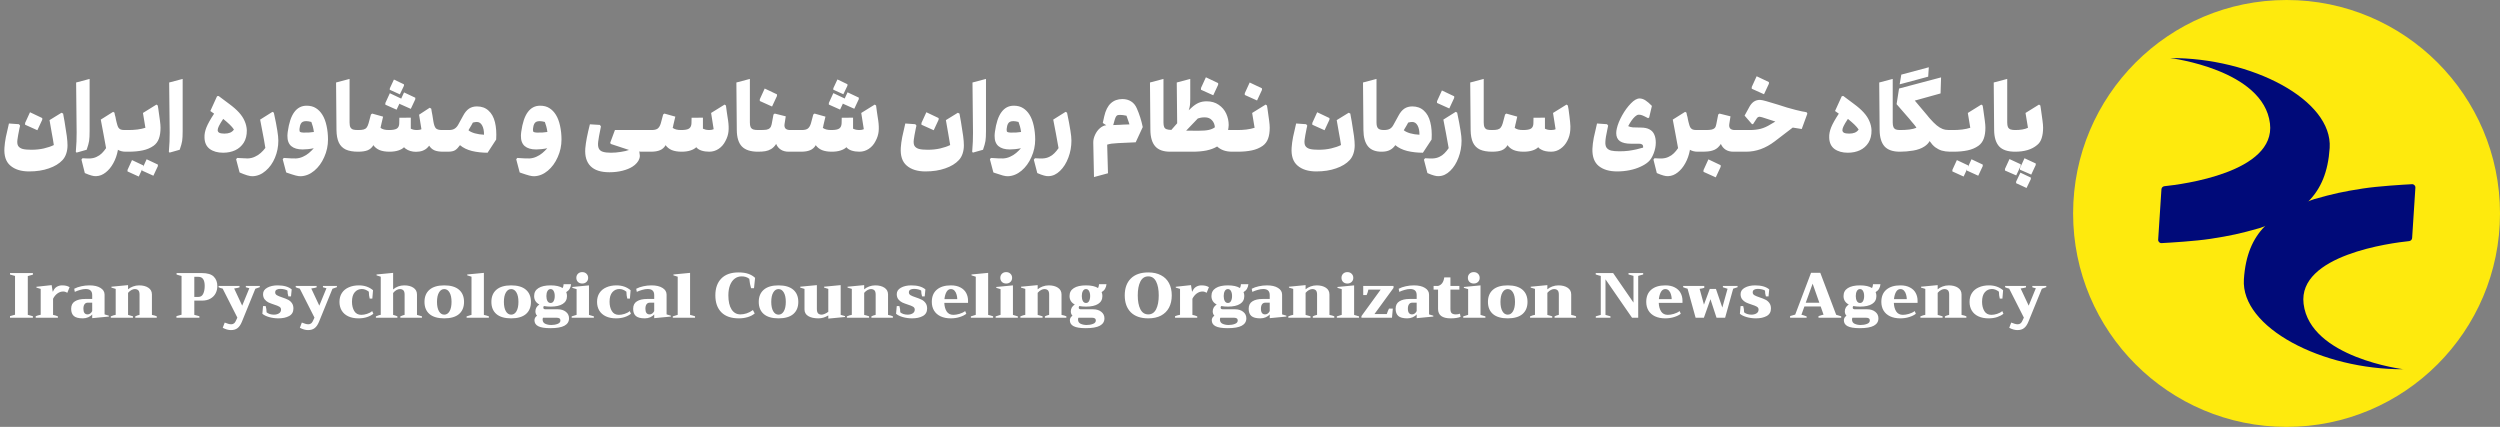
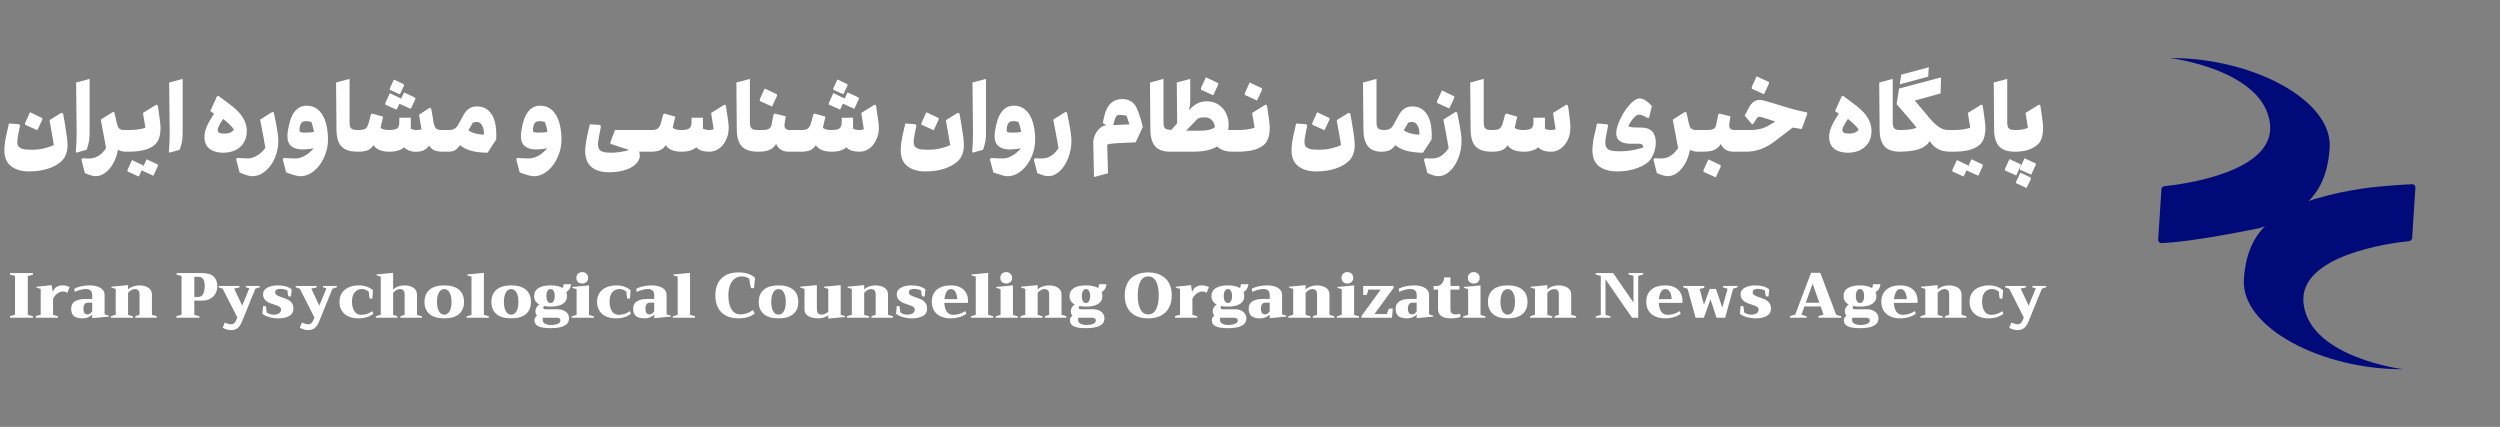
<svg xmlns="http://www.w3.org/2000/svg" width="3057" height="522" viewBox="0 0 3057 522" fill="none">
  <rect x="0" y="0" width="3057" height="522" fill="#808080" stroke="none" />
  <path d="M35.559 209.625C25.809 209.625 18.184 207.25 12.684 202.5C7.184 197.833 4.767 190.5 5.434 180.5C5.684 176.583 6.267 172.25 7.184 167.5C8.184 162.75 9.434 157.25 10.934 151L23.184 151.875L24.559 153.625C24.392 154.458 24.142 155.542 23.809 156.875C22.475 163.375 21.642 168.042 21.309 170.875C20.892 174.125 21.184 176.625 22.184 178.375C23.267 180.125 25.1 181.375 27.684 182.125C30.267 182.792 33.85 183.125 38.434 183.125C43.934 183.125 49.017 182.583 53.684 181.5C58.35 180.417 62.392 179.042 65.809 177.375C65.142 172.708 64.309 167.792 63.309 162.625C62.392 157.375 61.475 152.125 60.559 146.875L75.184 137.875L77.184 138.875C77.517 140.542 77.809 142.208 78.059 143.875C78.309 145.458 78.6 147.042 78.934 148.625C80.184 155.958 81.1 161.875 81.684 166.375C82.267 170.875 82.559 174.667 82.559 177.75C82.559 181.25 82.059 184.542 81.059 187.625C80.059 190.792 78.517 193.5 76.434 195.75C72.434 200.083 66.892 203.458 59.809 205.875C52.809 208.375 44.725 209.625 35.559 209.625ZM30.684 152.5V150.375L36.684 137.25L51.684 144.375V146.375L45.684 159.25L30.684 152.5ZM92.711 185.625C93.461 176.792 93.794 168.958 93.711 162.125L93.086 100.875L109.586 96.5V160.25C109.586 165.583 109.378 169.625 108.961 172.375C108.544 175.042 107.544 178.625 105.961 183.125L93.586 186.625L92.711 185.625ZM117.842 215.375C116.008 215.542 114.008 215.292 111.842 214.625C109.675 214.042 106.967 213.042 103.717 211.625L99.592 195.125L100.842 193.5C102.842 193.667 104.633 193.75 106.217 193.75C107.8 193.75 109.175 193.75 110.342 193.75C113.258 193.583 115.883 192.917 118.217 191.75C120.633 190.667 122.758 189.208 124.592 187.375C126.425 185.542 128.133 183.458 129.717 181.125C128.967 176.625 127.883 170.75 126.467 163.5C126.05 161 125.55 158.333 124.967 155.5C124.383 152.583 123.8 149.5 123.217 146.25L138.342 136.75L139.967 137.75C140.133 138.667 140.3 139.583 140.467 140.5C140.717 141.333 140.967 142.208 141.217 143.125C141.383 144.042 141.55 144.958 141.717 145.875C141.967 146.792 142.175 147.708 142.342 148.625L142.717 150.125C143.3 152.542 143.883 154.333 144.467 155.5C145.133 156.667 146.008 157.542 147.092 158.125C148.258 158.708 149.883 159 151.967 159H157.217C158.383 159 159.342 160.292 160.092 162.875C160.842 165.458 161.217 168.583 161.217 172.25C161.217 175.917 160.842 179.042 160.092 181.625C159.342 184.208 158.383 185.5 157.217 185.5H153.592C150.008 185.5 146.842 184.708 144.092 183.125C144.092 183.208 144.092 183.292 144.092 183.375C144.092 183.375 144.092 183.417 144.092 183.5C144.092 183.583 144.092 183.667 144.092 183.75C144.092 183.75 144.092 183.792 144.092 183.875C143.008 189.625 141.175 194.833 138.592 199.5C136.008 204.25 132.883 208.042 129.217 210.875C125.633 213.708 121.842 215.208 117.842 215.375ZM157.175 185.5C156.008 185.5 155.05 184.208 154.3 181.625C153.55 179.042 153.175 175.917 153.175 172.25C153.175 168.583 153.591 165.458 154.425 162.875C155.175 160.292 156.091 159 157.175 159C160.675 159 164.258 158.792 167.925 158.375C171.675 157.875 174.966 157.167 177.8 156.25L174.8 138.125L191.3 127.875L192.925 129L193.55 132.875C194.466 138.708 195.133 143.5 195.55 147.25C196.05 150.917 196.3 153.875 196.3 156.125C196.3 161.375 195.633 165.833 194.3 169.5C192.966 173.167 190.8 176.083 187.8 178.25C184.05 180.917 179.633 182.792 174.55 183.875C169.55 184.958 163.758 185.5 157.175 185.5ZM155.925 209.625V207.75L161.425 195.75L175.175 202.25V204.125L169.675 215.875L155.925 209.625ZM173.8 208.625V206.75L179.3 194.75L193.05 201.25V203.125L187.55 214.875L173.8 208.625ZM206.48 185.625C207.23 176.792 207.564 168.958 207.48 162.125L206.855 100.875L223.355 96.5V160.25C223.355 165.583 223.147 169.625 222.73 172.375C222.314 175.042 221.314 178.625 219.73 183.125L207.355 186.625L206.48 185.625ZM272.81 186.75C266.143 186.75 260.685 185.208 256.435 182.125C252.268 178.958 250.143 174.25 250.06 168C249.893 164.25 250.685 160.167 252.435 155.75C254.268 151.25 257.393 145.667 261.81 139L257.185 135.75L265.435 117.625L267.31 117.375L280.185 127C285.185 130.667 289.226 134.208 292.31 137.625C295.393 141.042 297.685 144.542 299.185 148.125C300.768 151.708 301.643 155.417 301.81 159.25C301.893 165.25 300.643 170.333 298.06 174.5C295.476 178.583 291.976 181.667 287.56 183.75C283.226 185.75 278.31 186.75 272.81 186.75ZM274.435 163.375C277.101 163.375 279.393 163 281.31 162.25C283.31 161.417 284.893 160.125 286.06 158.375C284.726 156.375 283.018 154.375 280.935 152.375C278.851 150.375 276.185 148.042 272.935 145.375C270.435 149.125 268.685 152.042 267.685 154.125C266.685 156.125 266.185 157.792 266.185 159.125C266.185 160.542 266.851 161.625 268.185 162.375C269.601 163.042 271.685 163.375 274.435 163.375ZM308.969 215.5C307.219 215.583 304.969 215.208 302.219 214.375C299.469 213.542 296.385 212.375 292.969 210.875L288.719 194.75L289.969 193.125C292.719 193.292 295.177 193.417 297.344 193.5C299.594 193.667 301.51 193.75 303.094 193.75C306.26 193.583 309.135 192.875 311.719 191.625C314.385 190.458 316.76 188.917 318.844 187C320.927 185.167 322.802 183.125 324.469 180.875C324.219 178.292 322.094 166.75 318.094 146.25L333.219 136.75L334.844 137.75C336.927 147.25 338.344 154.542 339.094 159.625C339.927 164.625 340.344 168.75 340.344 172C340.344 179.333 338.969 186.292 336.219 192.875C333.469 199.458 329.677 204.792 324.844 208.875C320.094 213.042 314.802 215.25 308.969 215.5ZM367.832 215.5C366.249 215.583 364.165 215.292 361.582 214.625C359.082 213.958 355.54 212.833 350.957 211.25C350.79 211.167 350.624 211.083 350.457 211C350.29 211 350.124 210.958 349.957 210.875L345.707 194.75L346.957 193.125C353.707 193.625 358.707 193.833 361.957 193.75C364.957 193.583 367.79 192.875 370.457 191.625C373.124 190.458 375.54 188.958 377.707 187.125C379.874 185.292 381.874 183.333 383.707 181.25C381.374 181.75 378.999 182.125 376.582 182.375C374.249 182.625 372.082 182.75 370.082 182.75C363.999 182.75 359.332 181.375 356.082 178.625C352.915 175.875 351.374 171.667 351.457 166C351.457 165 351.499 164.208 351.582 163.625C351.665 163.208 351.707 162.833 351.707 162.5C351.707 162.083 351.749 161.667 351.832 161.25C353.332 150.333 355.999 142.292 359.832 137.125C363.665 131.875 368.707 129.25 374.957 129.25C379.457 129.25 383.249 130.25 386.332 132.25C389.415 134.167 392.04 136.875 394.207 140.375C396.457 143.958 398.165 148.458 399.332 153.875C400.499 159.292 401.082 164.875 401.082 170.625C401.082 178.125 399.54 185.292 396.457 192.125C393.457 198.958 389.415 204.5 384.332 208.75C379.249 213 373.749 215.25 367.832 215.5ZM370.957 162.125C375.624 162.292 379.915 162.042 383.832 161.375C383.499 158.875 383.04 156.583 382.457 154.5C381.874 152.333 381.29 150.542 380.707 149.125C379.457 148.792 378.332 148.542 377.332 148.375C376.415 148.208 375.457 148.125 374.457 148.125C372.79 148.125 371.415 148.375 370.332 148.875C369.332 149.292 368.457 150.167 367.707 151.5C367.04 152.75 366.582 154.542 366.332 156.875C366.249 157.208 366.207 157.542 366.207 157.875C366.207 158.125 366.207 158.417 366.207 158.75C366.124 160.083 366.415 160.958 367.082 161.375C367.749 161.792 369.04 162.042 370.957 162.125ZM437.823 185.5C431.657 185.5 426.657 184.625 422.823 182.875C418.99 181.042 416.157 178.208 414.323 174.375C412.49 170.458 411.532 165.333 411.448 159L410.948 100.875L427.448 96.5V149.75C427.448 152.333 427.782 154.292 428.448 155.625C429.198 156.958 430.282 157.875 431.698 158.375C433.115 158.792 435.157 159 437.823 159C440.74 159 442.99 158.792 444.573 158.375C446.157 157.958 447.407 157.167 448.323 156C449.24 154.833 450.032 153.083 450.698 150.75L453.573 140L455.073 138.875L468.448 142.625L466.448 151.125C466.365 151.458 466.282 151.875 466.198 152.375C466.115 152.792 465.99 153.25 465.823 153.75C465.657 154.667 465.49 155.542 465.323 156.375C466.573 157.292 467.99 157.958 469.573 158.375C471.24 158.792 473.282 159 475.698 159C480.365 159 483.615 158.375 485.448 157.125C487.282 155.792 488.198 153.625 488.198 150.625L488.323 144L502.323 143.875V157.375C503.323 157.875 504.49 158.292 505.823 158.625C507.157 158.875 508.532 159 509.948 159C510.948 159 511.907 158.917 512.823 158.75C513.823 158.583 514.657 158.333 515.323 158L512.448 140.25L525.448 131.75L527.323 132.875C527.573 134.125 527.782 135.417 527.948 136.75C528.198 138 528.448 139.292 528.698 140.625L529.948 148.5C530.615 152.583 531.615 155.375 532.948 156.875C534.365 158.292 536.823 159 540.323 159H545.948C547.032 159 547.948 160.292 548.698 162.875C549.532 165.458 549.948 168.583 549.948 172.25C549.948 175.917 549.532 179.042 548.698 181.625C547.948 184.208 547.032 185.5 545.948 185.5H541.823C537.323 185.5 533.74 184.917 531.073 183.75C528.407 182.5 526.323 180.625 524.823 178.125C524.323 178.875 523.74 179.542 523.073 180.125C521.49 181.875 519.448 183.25 516.948 184.25C514.448 185.167 511.657 185.625 508.573 185.625C506.24 185.625 503.948 185.292 501.698 184.625C499.532 183.958 497.657 183.042 496.073 181.875C495.24 181.292 494.573 180.667 494.073 180C492.49 181.667 490.157 183 487.073 184C483.99 185 480.365 185.5 476.198 185.5C471.448 185.5 467.407 184.833 464.073 183.5C460.823 182.083 458.323 180.083 456.573 177.5C454.907 180.417 452.573 182.5 449.573 183.75C446.657 184.917 442.74 185.5 437.823 185.5ZM471.198 128V126L476.698 114L490.448 120.5V122.375L484.948 134.125L471.198 128ZM488.573 127V125L494.073 113L507.823 119.5V121.375L502.323 133.125L488.573 127ZM476.573 109.75L476.698 108L481.698 97.25L493.948 103.125V104.875L488.948 115.375L476.573 109.75ZM541.969 172.25C541.969 168.583 542.344 165.458 543.094 162.875C543.844 160.292 544.802 159 545.969 159H549.094C551.927 159 554.177 158.458 555.844 157.375C557.594 156.292 559.052 154.708 560.219 152.625L566.469 141.25C568.469 137.5 570.802 134.708 573.469 132.875C576.135 131.042 579.385 130.125 583.219 130.125C588.969 130.125 593.677 131.833 597.344 135.25C601.094 138.583 603.719 143.292 605.219 149.375C606.719 155.375 607.219 162.458 606.719 170.625L596.219 186.75C589.469 186.75 583.094 186.042 577.094 184.625C571.177 183.125 566.302 180.75 562.469 177.5C560.552 180.25 558.594 182.292 556.594 183.625C554.594 184.875 551.677 185.5 547.844 185.5H545.969C544.802 185.5 543.844 184.208 543.094 181.625C542.344 179.042 541.969 175.917 541.969 172.25ZM572.844 159.25C574.344 160.667 576.885 161.917 580.469 163C584.135 164 587.927 164.583 591.844 164.75C591.927 160.167 591.177 156.417 589.594 153.5C588.094 150.583 585.885 149.125 582.969 149.125C581.885 149.125 580.302 149.375 578.219 149.875C577.719 150.875 577.177 151.875 576.594 152.875C576.01 153.792 575.469 154.708 574.969 155.625C574.552 156.208 574.177 156.833 573.844 157.5C573.51 158.083 573.177 158.667 572.844 159.25ZM653.354 215.5C651.771 215.583 649.688 215.292 647.104 214.625C644.604 213.958 641.063 212.833 636.479 211.25C636.313 211.167 636.146 211.083 635.979 211C635.813 211 635.646 210.958 635.479 210.875L631.229 194.75L632.479 193.125C639.229 193.625 644.229 193.833 647.479 193.75C650.479 193.583 653.313 192.875 655.979 191.625C658.646 190.458 661.063 188.958 663.229 187.125C665.396 185.292 667.396 183.333 669.229 181.25C666.896 181.75 664.521 182.125 662.104 182.375C659.771 182.625 657.604 182.75 655.604 182.75C649.521 182.75 644.854 181.375 641.604 178.625C638.438 175.875 636.896 171.667 636.979 166C636.979 165 637.021 164.208 637.104 163.625C637.188 163.208 637.229 162.833 637.229 162.5C637.229 162.083 637.271 161.667 637.354 161.25C638.854 150.333 641.521 142.292 645.354 137.125C649.188 131.875 654.229 129.25 660.479 129.25C664.979 129.25 668.771 130.25 671.854 132.25C674.938 134.167 677.563 136.875 679.729 140.375C681.979 143.958 683.688 148.458 684.854 153.875C686.021 159.292 686.604 164.875 686.604 170.625C686.604 178.125 685.063 185.292 681.979 192.125C678.979 198.958 674.938 204.5 669.854 208.75C664.771 213 659.271 215.25 653.354 215.5ZM656.479 162.125C661.146 162.292 665.438 162.042 669.354 161.375C669.021 158.875 668.563 156.583 667.979 154.5C667.396 152.333 666.813 150.542 666.229 149.125C664.979 148.792 663.854 148.542 662.854 148.375C661.938 148.208 660.979 148.125 659.979 148.125C658.313 148.125 656.938 148.375 655.854 148.875C654.854 149.292 653.979 150.167 653.229 151.5C652.563 152.75 652.104 154.542 651.854 156.875C651.771 157.208 651.729 157.542 651.729 157.875C651.729 158.125 651.729 158.417 651.729 158.75C651.646 160.083 651.938 160.958 652.604 161.375C653.271 161.792 654.563 162.042 656.479 162.125ZM745.191 210.625C734.691 210.625 726.983 208.125 722.066 203.125C717.15 198.125 715.025 190.917 715.691 181.5C716.025 177.583 716.65 173.25 717.566 168.5C718.483 163.75 719.733 158.25 721.316 152L733.566 152.75L734.816 154.625C734.65 155.458 734.441 156.542 734.191 157.875C732.858 164.125 731.941 169.292 731.441 173.375C731.025 177.042 731.316 179.833 732.316 181.75C733.316 183.667 734.983 184.958 737.316 185.625C739.733 186.375 742.983 186.75 747.066 186.75C751.066 186.75 755.066 186.417 759.066 185.75C763.066 185.167 766.441 184.375 769.191 183.375L746.816 176L746.191 174.5L751.941 159H787.941C789.025 159 789.941 160.292 790.691 162.875C791.525 165.458 791.941 168.583 791.941 172.25C791.941 175.917 791.525 179.042 790.691 181.625C789.941 184.208 789.025 185.5 787.941 185.5H783.941C783.108 185.5 782.191 185.417 781.191 185.25C780.191 185.083 779.066 184.833 777.816 184.5L776.941 184.25L778.691 183.25C778.858 183.25 779.025 183.292 779.191 183.375C779.358 183.375 779.525 183.417 779.691 183.5C781.441 184.5 782.233 186.042 782.066 188.125C782.566 190.042 782.483 191.958 781.816 193.875C781.233 195.792 780.191 197.583 778.691 199.25C777.191 201 775.441 202.5 773.441 203.75C770.191 205.833 766.108 207.5 761.191 208.75C756.275 210 750.941 210.625 745.191 210.625ZM787.912 185.5C786.745 185.5 785.787 184.208 785.037 181.625C784.287 179.042 783.912 175.917 783.912 172.25C783.912 168.583 784.287 165.458 785.037 162.875C785.787 160.292 786.745 159 787.912 159H796.912C800.162 159 802.579 158.417 804.162 157.25C805.829 156 807.12 153.833 808.037 150.75L810.912 140L812.412 138.875L825.787 142.625L823.287 153.125C823.287 153.375 823.245 153.667 823.162 154C823.162 154.25 823.12 154.5 823.037 154.75C822.954 155 822.87 155.25 822.787 155.5C822.704 155.75 822.62 156.042 822.537 156.375C823.87 157.292 825.329 157.958 826.912 158.375C828.579 158.792 830.62 159 833.037 159C837.704 159 840.912 158.375 842.662 157.125C844.495 155.792 845.454 153.625 845.537 150.625L845.662 144L859.537 143.875V157.375C860.62 157.875 861.829 158.292 863.162 158.625C864.579 158.875 865.995 159 867.412 159C868.329 159 869.245 158.917 870.162 158.75C871.079 158.583 871.912 158.333 872.662 158L869.537 138.125L886.037 127.875L887.662 129L888.787 137.375L890.037 145.625C890.12 145.875 890.162 146.125 890.162 146.375C890.245 146.625 890.287 146.875 890.287 147.125C891.037 152.375 891.204 156.958 890.787 160.875C890.37 164.792 889.12 168.667 887.037 172.5C885.037 176.5 882.287 179.667 878.787 182C875.287 184.333 871.454 185.5 867.287 185.5C863.787 185.5 860.62 185.042 857.787 184.125C854.954 183.208 852.829 181.833 851.412 180C849.745 181.667 847.37 183 844.287 184C841.287 185 837.662 185.5 833.412 185.5C828.745 185.5 824.745 184.833 821.412 183.5C818.162 182.083 815.662 180.083 813.912 177.5C812.329 180.333 810.079 182.375 807.162 183.625C804.245 184.875 800.537 185.5 796.037 185.5H787.912ZM926.825 185.5C917.909 185.5 911.367 183.375 907.2 179.125C903.117 174.875 901.034 168.167 900.95 159L900.45 100.875L916.95 96.5V149.75C916.95 152.167 917.242 154.042 917.825 155.375C918.492 156.708 919.534 157.667 920.95 158.25C922.367 158.75 924.325 159 926.825 159H928.45C932.367 159 935.242 158.875 937.075 158.625C938.909 158.292 940.325 157.625 941.325 156.625C942.409 155.625 943.159 154.083 943.575 152L945.825 140L947.325 138.875L960.825 142.25L959.325 151.875C958.992 154.208 959.409 156 960.575 157.25C961.825 158.417 963.7 159 966.2 159H971.45C972.617 159 973.575 160.292 974.325 162.875C975.159 165.458 975.575 168.583 975.575 172.25C975.575 175.917 975.159 179.042 974.325 181.625C973.575 184.208 972.617 185.5 971.45 185.5H964.45C960.617 185.5 957.409 184.667 954.825 183C952.242 181.333 950.325 179 949.075 176C947.325 178.75 945.284 180.833 942.95 182.25C940.7 183.583 938.325 184.458 935.825 184.875C933.409 185.292 930.409 185.5 926.825 185.5ZM929.075 123.5V121.375L935.075 108.25L950.075 115.375V117.375L944.075 130.25L929.075 123.5ZM971.506 185.5C970.339 185.5 969.381 184.208 968.631 181.625C967.881 179.042 967.506 175.917 967.506 172.25C967.506 168.583 967.881 165.458 968.631 162.875C969.381 160.292 970.339 159 971.506 159H980.506C983.756 159 986.173 158.417 987.756 157.25C989.423 156 990.714 153.833 991.631 150.75L994.506 140L996.006 138.875L1009.38 142.625L1006.88 153.125C1006.88 153.375 1006.84 153.667 1006.76 154C1006.76 154.25 1006.71 154.5 1006.63 154.75C1006.55 155 1006.46 155.25 1006.38 155.5C1006.3 155.75 1006.21 156.042 1006.13 156.375C1007.46 157.292 1008.92 157.958 1010.51 158.375C1012.17 158.792 1014.21 159 1016.63 159C1021.3 159 1024.51 158.375 1026.26 157.125C1028.09 155.792 1029.05 153.625 1029.13 150.625L1029.26 144L1043.13 143.875V157.375C1044.21 157.875 1045.42 158.292 1046.76 158.625C1048.17 158.875 1049.59 159 1051.01 159C1051.92 159 1052.84 158.917 1053.76 158.75C1054.67 158.583 1055.51 158.333 1056.26 158L1053.13 138.125L1069.63 127.875L1071.26 129L1072.38 137.375L1073.63 145.625C1073.71 145.875 1073.76 146.125 1073.76 146.375C1073.84 146.625 1073.88 146.875 1073.88 147.125C1074.63 152.375 1074.8 156.958 1074.38 160.875C1073.96 164.792 1072.71 168.667 1070.63 172.5C1068.63 176.5 1065.88 179.667 1062.38 182C1058.88 184.333 1055.05 185.5 1050.88 185.5C1047.38 185.5 1044.21 185.042 1041.38 184.125C1038.55 183.208 1036.42 181.833 1035.01 180C1033.34 181.667 1030.96 183 1027.88 184C1024.88 185 1021.26 185.5 1017.01 185.5C1012.34 185.5 1008.34 184.833 1005.01 183.5C1001.76 182.083 999.256 180.083 997.506 177.5C995.923 180.333 993.673 182.375 990.756 183.625C987.839 184.875 984.131 185.5 979.631 185.5H971.506ZM1013.51 127.875V125.875L1019.01 113.875L1032.76 120.375V122.25L1027.26 134L1013.51 127.875ZM1030.88 126.875V124.875L1036.38 112.875L1050.13 119.375V121.25L1044.63 133L1030.88 126.875ZM1018.88 109.625L1019.01 107.875L1024.01 97.125L1036.26 103V104.75L1031.26 115.25L1018.88 109.625ZM1131.63 209.625C1121.88 209.625 1114.25 207.25 1108.75 202.5C1103.25 197.833 1100.84 190.5 1101.5 180.5C1101.75 176.583 1102.34 172.25 1103.25 167.5C1104.25 162.75 1105.5 157.25 1107 151L1119.25 151.875L1120.63 153.625C1120.46 154.458 1120.21 155.542 1119.88 156.875C1118.54 163.375 1117.71 168.042 1117.38 170.875C1116.96 174.125 1117.25 176.625 1118.25 178.375C1119.34 180.125 1121.17 181.375 1123.75 182.125C1126.34 182.792 1129.92 183.125 1134.5 183.125C1140 183.125 1145.09 182.583 1149.75 181.5C1154.42 180.417 1158.46 179.042 1161.88 177.375C1161.21 172.708 1160.38 167.792 1159.38 162.625C1158.46 157.375 1157.54 152.125 1156.63 146.875L1171.25 137.875L1173.25 138.875C1173.59 140.542 1173.88 142.208 1174.13 143.875C1174.38 145.458 1174.67 147.042 1175 148.625C1176.25 155.958 1177.17 161.875 1177.75 166.375C1178.34 170.875 1178.63 174.667 1178.63 177.75C1178.63 181.25 1178.13 184.542 1177.13 187.625C1176.13 190.792 1174.59 193.5 1172.5 195.75C1168.5 200.083 1162.96 203.458 1155.88 205.875C1148.88 208.375 1140.79 209.625 1131.63 209.625ZM1126.75 152.5V150.375L1132.75 137.25L1147.75 144.375V146.375L1141.75 159.25L1126.75 152.5ZM1188.78 185.625C1189.53 176.792 1189.86 168.958 1189.78 162.125L1189.16 100.875L1205.66 96.5V160.25C1205.66 165.583 1205.45 169.625 1205.03 172.375C1204.61 175.042 1203.61 178.625 1202.03 183.125L1189.66 186.625L1188.78 185.625ZM1232.58 215.5C1230.99 215.583 1228.91 215.292 1226.33 214.625C1223.83 213.958 1220.29 212.833 1215.7 211.25C1215.54 211.167 1215.37 211.083 1215.2 211C1215.04 211 1214.87 210.958 1214.7 210.875L1210.45 194.75L1211.7 193.125C1218.45 193.625 1223.45 193.833 1226.7 193.75C1229.7 193.583 1232.54 192.875 1235.2 191.625C1237.87 190.458 1240.29 188.958 1242.45 187.125C1244.62 185.292 1246.62 183.333 1248.45 181.25C1246.12 181.75 1243.74 182.125 1241.33 182.375C1238.99 182.625 1236.83 182.75 1234.83 182.75C1228.74 182.75 1224.08 181.375 1220.83 178.625C1217.66 175.875 1216.12 171.667 1216.2 166C1216.2 165 1216.24 164.208 1216.33 163.625C1216.41 163.208 1216.45 162.833 1216.45 162.5C1216.45 162.083 1216.49 161.667 1216.58 161.25C1218.08 150.333 1220.74 142.292 1224.58 137.125C1228.41 131.875 1233.45 129.25 1239.7 129.25C1244.2 129.25 1247.99 130.25 1251.08 132.25C1254.16 134.167 1256.79 136.875 1258.95 140.375C1261.2 143.958 1262.91 148.458 1264.08 153.875C1265.24 159.292 1265.83 164.875 1265.83 170.625C1265.83 178.125 1264.29 185.292 1261.2 192.125C1258.2 198.958 1254.16 204.5 1249.08 208.75C1243.99 213 1238.49 215.25 1232.58 215.5ZM1235.7 162.125C1240.37 162.292 1244.66 162.042 1248.58 161.375C1248.24 158.875 1247.79 156.583 1247.2 154.5C1246.62 152.333 1246.04 150.542 1245.45 149.125C1244.2 148.792 1243.08 148.542 1242.08 148.375C1241.16 148.208 1240.2 148.125 1239.2 148.125C1237.54 148.125 1236.16 148.375 1235.08 148.875C1234.08 149.292 1233.2 150.167 1232.45 151.5C1231.79 152.75 1231.33 154.542 1231.08 156.875C1230.99 157.208 1230.95 157.542 1230.95 157.875C1230.95 158.125 1230.95 158.417 1230.95 158.75C1230.87 160.083 1231.16 160.958 1231.83 161.375C1232.49 161.792 1233.79 162.042 1235.7 162.125ZM1282.52 215.375C1280.68 215.542 1278.68 215.292 1276.52 214.625C1274.35 214.042 1271.64 213.042 1268.39 211.625L1264.14 195.25L1265.52 193.5C1267.6 193.667 1269.39 193.75 1270.89 193.75C1272.48 193.75 1273.89 193.75 1275.14 193.75C1278.14 193.583 1280.81 192.917 1283.14 191.75C1285.48 190.667 1287.52 189.208 1289.27 187.375C1291.1 185.542 1292.81 183.458 1294.39 181.125C1293.64 176.375 1292.56 170.375 1291.14 163.125C1289.14 152.542 1288.06 146.917 1287.89 146.25L1303.02 136.75L1304.77 137.75C1306.77 147.25 1308.14 154.542 1308.89 159.625C1309.73 164.625 1310.14 168.75 1310.14 172C1310.14 179.25 1308.89 186.167 1306.39 192.75C1303.89 199.417 1300.52 204.792 1296.27 208.875C1292.02 213.042 1287.43 215.208 1282.52 215.375ZM1336.85 174.625C1336.77 171.458 1337.48 168.25 1338.98 165C1340.48 161.667 1342.48 158.917 1344.98 156.75C1347.48 154.583 1350.06 153.375 1352.73 153.125L1348.48 150.375L1350.23 142.375C1351.89 135.042 1354.6 129.667 1358.35 126.25C1362.1 122.833 1366.81 121.125 1372.48 121.125C1376.56 121.125 1380.1 122.083 1383.1 124C1386.1 125.833 1388.43 128.667 1390.1 132.5C1393.27 139.667 1395.68 147.292 1397.35 155.375L1388.73 174L1367.1 175C1363.93 175.167 1361.39 175.375 1359.48 175.625C1357.64 175.875 1356.06 176.208 1354.73 176.625L1353.85 176.875L1354.85 211.875L1337.73 216.5L1336.85 174.625ZM1361.23 153C1361.56 152.917 1361.89 152.875 1362.23 152.875C1362.64 152.875 1363.06 152.875 1363.48 152.875L1365.6 152.75C1366.85 152.667 1368.1 152.625 1369.35 152.625C1370.68 152.542 1372.02 152.458 1373.35 152.375C1374.6 152.292 1375.89 152.25 1377.23 152.25C1378.56 152.167 1379.85 152.125 1381.1 152.125C1380.85 151.375 1380.6 150.583 1380.35 149.75C1380.1 148.917 1379.81 148.083 1379.48 147.25C1378.81 145.083 1378.14 143.167 1377.48 141.5C1374.48 140.833 1371.89 140.5 1369.73 140.5C1368.31 140.5 1367.23 140.625 1366.48 140.875C1365.81 141.125 1365.18 141.708 1364.6 142.625C1364.1 143.458 1363.56 144.833 1362.98 146.75C1362.89 146.917 1362.64 147.833 1362.23 149.5L1361.23 153ZM1430.94 185.5C1422.52 185.5 1416.4 183.292 1412.56 178.875C1408.73 174.458 1406.77 167.833 1406.69 159L1406.19 100.875L1422.69 96.5V149.75C1422.69 152.167 1422.98 154.042 1423.56 155.375C1424.15 156.625 1425.1 157.5 1426.44 158C1427.77 158.5 1429.73 158.792 1432.31 158.875L1439.44 150.75L1438.94 100.875L1455.44 96.5V120.5C1455.44 124.083 1455.31 126.792 1455.06 128.625C1454.9 130.375 1454.4 132.458 1453.56 134.875C1453.9 134.542 1454.19 134.25 1454.44 134C1454.77 133.667 1455.1 133.375 1455.44 133.125L1457.19 131.5C1460.02 128.917 1462.85 127 1465.69 125.75C1468.6 124.5 1471.85 123.875 1475.44 123.875C1481.19 123.875 1486.1 125.292 1490.19 128.125C1494.35 130.958 1497.44 134.583 1499.44 139C1501.44 143.417 1502.44 148.042 1502.44 152.875C1502.44 153.958 1502.35 155 1502.19 156C1502.1 156.917 1501.9 157.833 1501.56 158.75C1502.48 158.833 1503.48 158.917 1504.56 159C1505.65 159 1506.77 159 1507.94 159H1513.44C1514.6 159 1515.56 160.292 1516.31 162.875C1517.06 165.458 1517.44 168.583 1517.44 172.25C1517.44 175.917 1517.06 179.042 1516.31 181.625C1515.56 184.208 1514.6 185.5 1513.44 185.5H1506.81C1502.73 185.5 1499.19 184.958 1496.19 183.875C1493.19 182.792 1490.56 181.208 1488.31 179.125C1484.73 181.292 1480.4 182.917 1475.31 184C1470.31 185 1464.56 185.5 1458.06 185.5H1430.94ZM1465.06 159.875C1470.73 159.875 1475.06 159.542 1478.06 158.875C1481.06 158.208 1483.56 157.125 1485.56 155.625C1485.31 152.125 1484.1 149.25 1481.94 147C1479.85 144.667 1476.98 143.5 1473.31 143.5C1471.4 143.5 1469.77 143.625 1468.44 143.875C1467.19 144.125 1465.94 144.458 1464.69 144.875L1450.44 159.75L1465.06 159.875ZM1468.56 109.75V107.625L1474.56 94.5L1489.56 101.625V103.625L1483.56 116.5L1468.56 109.75ZM1513.5 185.5C1512.33 185.5 1511.37 184.208 1510.62 181.625C1509.87 179.042 1509.5 175.917 1509.5 172.25C1509.5 168.583 1509.91 165.458 1510.75 162.875C1511.5 160.292 1512.41 159 1513.5 159C1517 159 1520.58 158.792 1524.25 158.375C1528 157.875 1531.29 157.167 1534.12 156.25L1531.12 138.125L1547.62 127.875L1549.25 129L1549.87 132.875C1550.79 138.708 1551.46 143.5 1551.87 147.25C1552.37 150.917 1552.62 153.875 1552.62 156.125C1552.62 161.375 1551.96 165.833 1550.62 169.5C1549.29 173.167 1547.12 176.083 1544.12 178.25C1540.37 180.917 1535.96 182.792 1530.87 183.875C1525.87 184.958 1520.08 185.5 1513.5 185.5ZM1522.12 116.125V114L1528.12 100.875L1543.12 108V110L1537.12 122.875L1522.12 116.125ZM1609.53 209.625C1599.78 209.625 1592.16 207.25 1586.66 202.5C1581.16 197.833 1578.74 190.5 1579.41 180.5C1579.66 176.583 1580.24 172.25 1581.16 167.5C1582.16 162.75 1583.41 157.25 1584.91 151L1597.16 151.875L1598.53 153.625C1598.37 154.458 1598.12 155.542 1597.78 156.875C1596.45 163.375 1595.62 168.042 1595.28 170.875C1594.87 174.125 1595.16 176.625 1596.16 178.375C1597.24 180.125 1599.07 181.375 1601.66 182.125C1604.24 182.792 1607.82 183.125 1612.41 183.125C1617.91 183.125 1622.99 182.583 1627.66 181.5C1632.32 180.417 1636.37 179.042 1639.78 177.375C1639.12 172.708 1638.28 167.792 1637.28 162.625C1636.37 157.375 1635.45 152.125 1634.53 146.875L1649.16 137.875L1651.16 138.875C1651.49 140.542 1651.78 142.208 1652.03 143.875C1652.28 145.458 1652.57 147.042 1652.91 148.625C1654.16 155.958 1655.07 161.875 1655.66 166.375C1656.24 170.875 1656.53 174.667 1656.53 177.75C1656.53 181.25 1656.03 184.542 1655.03 187.625C1654.03 190.792 1652.49 193.5 1650.41 195.75C1646.41 200.083 1640.87 203.458 1633.78 205.875C1626.78 208.375 1618.7 209.625 1609.53 209.625ZM1604.66 152.5V150.375L1610.66 137.25L1625.66 144.375V146.375L1619.66 159.25L1604.66 152.5ZM1683.19 96.5V149.75C1683.19 153.25 1683.85 155.667 1685.19 157C1686.52 158.333 1688.85 159 1692.19 159C1695.44 159 1697.89 158.5 1699.56 157.5C1701.31 156.5 1702.77 154.875 1703.94 152.625L1710.19 141.25C1712.19 137.5 1714.52 134.708 1717.19 132.875C1719.94 131.042 1723.19 130.125 1726.94 130.125C1732.69 130.125 1737.39 131.833 1741.06 135.25C1744.81 138.583 1747.44 143.292 1748.94 149.375C1750.52 155.375 1751.06 162.458 1750.56 170.625L1739.94 186.75C1733.19 186.75 1726.81 186.042 1720.81 184.625C1714.89 183.125 1710.02 180.75 1706.19 177.5C1704.44 180.083 1702.27 182.042 1699.69 183.375C1697.19 184.708 1694.02 185.417 1690.19 185.5C1682.35 185.667 1676.56 183.5 1672.81 179C1669.14 174.5 1667.27 167.833 1667.19 159L1666.69 100.875L1683.19 96.5ZM1716.56 159.25C1718.14 160.667 1720.73 161.917 1724.31 163C1727.89 164 1731.69 164.583 1735.69 164.75C1735.77 160.167 1735.02 156.417 1733.44 153.5C1731.85 150.583 1729.64 149.125 1726.81 149.125C1725.64 149.125 1724.02 149.375 1721.94 149.875C1721.44 150.875 1720.89 151.875 1720.31 152.875C1719.73 153.792 1719.19 154.708 1718.69 155.625C1718.35 156.208 1717.98 156.833 1717.56 157.5C1717.23 158.083 1716.89 158.667 1716.56 159.25ZM1759.57 215.375C1757.74 215.542 1755.74 215.292 1753.57 214.625C1751.4 214.042 1748.69 213.042 1745.44 211.625L1741.19 195.25L1742.57 193.5C1744.65 193.667 1746.44 193.75 1747.94 193.75C1749.53 193.75 1750.94 193.75 1752.19 193.75C1755.19 193.583 1757.86 192.917 1760.19 191.75C1762.53 190.667 1764.57 189.208 1766.32 187.375C1768.15 185.542 1769.86 183.458 1771.44 181.125C1770.69 176.375 1769.61 170.375 1768.19 163.125C1766.19 152.542 1765.11 146.917 1764.94 146.25L1780.07 136.75L1781.82 137.75C1783.82 147.25 1785.19 154.542 1785.94 159.625C1786.78 164.625 1787.19 168.75 1787.19 172C1787.19 179.25 1785.94 186.167 1783.44 192.75C1780.94 199.417 1777.57 204.792 1773.32 208.875C1769.07 213.042 1764.49 215.208 1759.57 215.375ZM1757.19 125.875V123.75L1763.19 110.625L1778.19 117.75V119.75L1772.19 132.625L1757.19 125.875ZM1824.66 185.5C1818.5 185.5 1813.5 184.625 1809.66 182.875C1805.83 181.042 1803 178.208 1801.16 174.375C1799.33 170.458 1798.37 165.333 1798.29 159L1797.79 100.875L1814.29 96.5V149.75C1814.29 152.333 1814.62 154.292 1815.29 155.625C1815.96 156.958 1816.96 157.875 1818.29 158.375C1819.71 158.792 1821.71 159 1824.29 159C1827.37 159 1829.71 158.792 1831.29 158.375C1832.87 157.958 1834.12 157.167 1835.04 156C1836.04 154.833 1836.87 153.083 1837.54 150.75L1840.41 140L1841.91 138.875L1855.29 142.625L1853.41 150.875C1853.25 151.292 1853.12 151.75 1853.04 152.25C1853.04 152.75 1852.96 153.208 1852.79 153.625C1852.79 153.875 1852.58 154.792 1852.16 156.375C1853.41 157.292 1854.83 157.958 1856.41 158.375C1858.08 158.792 1860.12 159 1862.54 159C1867.21 159 1870.46 158.375 1872.29 157.125C1874.12 155.792 1875.04 153.625 1875.04 150.625L1875.16 144L1889.16 143.875V157.375C1890.16 157.875 1891.33 158.292 1892.66 158.625C1894 158.875 1895.37 159 1896.79 159C1897.79 159 1898.75 158.917 1899.66 158.75C1900.66 158.583 1901.5 158.333 1902.16 158L1899.04 138.125L1915.54 127.875L1917.16 129L1918.04 133.75C1918.46 136.833 1918.83 139.708 1919.16 142.375C1919.5 145.042 1919.75 147.292 1919.91 149.125C1920.33 152.958 1920.41 156.25 1920.16 159C1919.83 163.75 1918.62 168.125 1916.54 172.125C1914.46 176.208 1911.66 179.458 1908.16 181.875C1904.75 184.292 1900.96 185.5 1896.79 185.5C1894.46 185.5 1892.21 185.292 1890.04 184.875C1887.96 184.458 1886.12 183.792 1884.54 182.875C1882.96 182.125 1881.75 181.167 1880.91 180C1879.33 181.667 1877 183 1873.91 184C1870.83 185 1867.21 185.5 1863.04 185.5C1858.29 185.5 1854.25 184.833 1850.91 183.5C1847.66 182.083 1845.16 180.083 1843.41 177.5C1841.75 180.417 1839.41 182.5 1836.41 183.75C1833.5 184.917 1829.58 185.5 1824.66 185.5ZM1977.45 209.625C1967.95 209.625 1960.45 207.417 1954.95 203C1949.54 198.583 1946.95 191.625 1947.2 182.125C1947.37 178.042 1947.91 173.542 1948.83 168.625C1949.83 163.708 1951.16 157.833 1952.83 151L1965.08 151.875L1966.45 153.625C1966.29 154.458 1966.04 155.625 1965.7 157.125C1964.04 164.792 1963.16 170.083 1963.08 173C1962.83 176.25 1963.29 178.75 1964.45 180.5C1965.7 182.25 1967.58 183.458 1970.08 184.125C1972.58 184.708 1975.99 185 1980.33 185C1984.33 185 1988.04 184.792 1991.45 184.375C1994.95 183.875 1998.16 183.292 2001.08 182.625C2003.99 181.875 2006.7 181.167 2009.2 180.5C2009.29 179.417 2009.2 178.542 2008.95 177.875C2008.7 177.208 2008.2 176.708 2007.45 176.375C2006.79 175.958 2005.7 175.75 2004.2 175.75H1994.58C1988.49 175.75 1983.91 174.708 1980.83 172.625C1977.83 170.458 1976.33 167.167 1976.33 162.75C1976.33 160.917 1976.58 159 1977.08 157C1978.16 152.25 1980.29 147 1983.45 141.25C1986.7 135.417 1990.29 130.5 1994.2 126.5C1998.12 122.417 2001.7 120.375 2004.95 120.375C2007.45 120.458 2009.83 121.25 2012.08 122.75C2014.33 124.167 2016.95 126.417 2019.95 129.5L2016.58 143.75L2015.2 144.5C2015.12 144.417 2015.04 144.375 2014.95 144.375C2014.95 144.375 2014.91 144.333 2014.83 144.25C2011.83 142.667 2009.58 141.583 2008.08 141C2006.58 140.417 2005.08 140.167 2003.58 140.25C2002.33 140.333 2000.91 141.083 1999.33 142.5C1997.83 143.833 1996.33 145.583 1994.83 147.75C1993.41 149.833 1992.12 152 1990.95 154.25C1992.45 155 1994.33 155.5 1996.58 155.75C1998.83 155.917 2002.12 156 2006.45 156C2010.87 156 2014.41 156.75 2017.08 158.25C2019.74 159.667 2021.66 161.75 2022.83 164.5C2024.08 167.167 2024.7 170.5 2024.7 174.5C2024.7 178.75 2023.83 183.125 2022.08 187.625C2020.33 192.208 2018.16 195.625 2015.58 197.875C2013.08 200.125 2009.87 202.125 2005.95 203.875C2002.04 205.708 1997.62 207.125 1992.7 208.125C1987.79 209.125 1982.7 209.625 1977.45 209.625ZM2040.08 215.375C2038.25 215.542 2036.25 215.292 2034.08 214.625C2031.92 214.042 2029.21 213.042 2025.96 211.625L2021.83 195.125L2023.08 193.5C2025.08 193.667 2026.87 193.75 2028.46 193.75C2030.04 193.75 2031.42 193.75 2032.58 193.75C2035.5 193.583 2038.12 192.917 2040.46 191.75C2042.87 190.667 2045 189.208 2046.83 187.375C2048.67 185.542 2050.37 183.458 2051.96 181.125C2051.21 176.625 2050.12 170.75 2048.71 163.5C2048.29 161 2047.79 158.333 2047.21 155.5C2046.62 152.583 2046.04 149.5 2045.46 146.25L2060.58 136.75L2062.21 137.75C2062.37 138.667 2062.54 139.583 2062.71 140.5C2062.96 141.333 2063.21 142.208 2063.46 143.125C2063.62 144.042 2063.79 144.958 2063.96 145.875C2064.21 146.792 2064.42 147.708 2064.58 148.625L2064.96 150.125C2065.54 152.542 2066.12 154.333 2066.71 155.5C2067.37 156.667 2068.25 157.542 2069.33 158.125C2070.5 158.708 2072.12 159 2074.21 159H2079.46C2080.62 159 2081.58 160.292 2082.33 162.875C2083.08 165.458 2083.46 168.583 2083.46 172.25C2083.46 175.917 2083.08 179.042 2082.33 181.625C2081.58 184.208 2080.62 185.5 2079.46 185.5H2075.83C2072.25 185.5 2069.08 184.708 2066.33 183.125C2066.33 183.208 2066.33 183.292 2066.33 183.375C2066.33 183.375 2066.33 183.417 2066.33 183.5C2066.33 183.583 2066.33 183.667 2066.33 183.75C2066.33 183.75 2066.33 183.792 2066.33 183.875C2065.25 189.625 2063.42 194.833 2060.83 199.5C2058.25 204.25 2055.12 208.042 2051.46 210.875C2047.87 213.708 2044.08 215.208 2040.08 215.375ZM2079.42 185.5C2078.25 185.5 2077.29 184.208 2076.54 181.625C2075.79 179.042 2075.42 175.917 2075.42 172.25C2075.42 168.583 2075.79 165.458 2076.54 162.875C2077.29 160.292 2078.25 159 2079.42 159H2085.67C2088.75 159 2091.12 158.833 2092.79 158.5C2094.46 158.167 2095.75 157.542 2096.67 156.625C2097.67 155.625 2098.33 154.083 2098.67 152L2101.04 140L2102.54 138.875L2116.04 142.25L2114.54 151.875C2114.21 154.208 2114.62 156 2115.79 157.25C2117.04 158.417 2118.87 159 2121.29 159H2126.67C2127.83 159 2128.79 160.292 2129.54 162.875C2130.37 165.458 2130.79 168.583 2130.79 172.25C2130.79 175.917 2130.37 179.042 2129.54 181.625C2128.79 184.208 2127.83 185.5 2126.67 185.5H2119.67C2115.83 185.5 2112.62 184.667 2110.04 183C2107.46 181.333 2105.54 179 2104.29 176C2102.04 179.5 2099.37 181.917 2096.29 183.25C2093.21 184.583 2089.54 185.292 2085.29 185.375C2084.37 185.458 2083.42 185.5 2082.42 185.5C2081.42 185.5 2080.42 185.5 2079.42 185.5ZM2083.04 210.125V208L2089.04 194.875L2104.04 202V204L2098.04 216.875L2083.04 210.125ZM2126.66 185.5C2125.49 185.5 2124.53 184.208 2123.78 181.625C2123.03 179.042 2122.66 175.917 2122.66 172.25C2122.66 168.583 2123.03 165.458 2123.78 162.875C2124.53 160.292 2125.49 159 2126.66 159H2139.78C2144.53 159 2148.91 158.5 2152.91 157.5C2156.99 156.417 2161.07 154.583 2165.16 152L2170.91 148.625L2154.66 143.375C2153.49 143.042 2152.53 142.833 2151.78 142.75C2150.2 142.75 2148.95 143.5 2148.03 145L2143.66 151.75H2142.28L2133.28 141.375L2138.91 131.125L2139.16 130.625C2140.74 127.792 2142.57 125.667 2144.66 124.25C2146.82 122.833 2149.32 122.125 2152.16 122.125C2153.91 122.208 2156.49 122.75 2159.91 123.75C2163.32 124.667 2168.07 126.083 2174.16 128C2177.74 129.167 2181.41 130.333 2185.16 131.5C2188.91 132.583 2192.41 133.542 2195.66 134.375C2198.32 135.042 2200.99 135.667 2203.66 136.25C2204.16 136.333 2204.66 136.417 2205.16 136.5C2205.66 136.583 2206.16 136.667 2206.66 136.75C2207.07 136.833 2207.49 136.917 2207.91 137C2208.32 137.083 2208.78 137.208 2209.28 137.375L2210.03 139L2203.16 157.75L2192.16 156L2170.28 172.75C2164.7 177 2158.95 180.208 2153.03 182.375C2147.2 184.458 2141.24 185.5 2135.16 185.5H2126.66ZM2142.03 108.5V106.375L2148.03 93.25L2163.03 100.375V102.375L2157.03 115.25L2142.03 108.5ZM2259.5 186.75C2252.84 186.75 2247.38 185.208 2243.13 182.125C2238.96 178.958 2236.84 174.25 2236.75 168C2236.59 164.25 2237.38 160.167 2239.13 155.75C2240.96 151.25 2244.09 145.667 2248.5 139L2243.88 135.75L2252.13 117.625L2254 117.375L2266.88 127C2271.88 130.667 2275.92 134.208 2279 137.625C2282.09 141.042 2284.38 144.542 2285.88 148.125C2287.46 151.708 2288.34 155.417 2288.5 159.25C2288.59 165.25 2287.34 170.333 2284.75 174.5C2282.17 178.583 2278.67 181.667 2274.25 183.75C2269.92 185.75 2265 186.75 2259.5 186.75ZM2261.13 163.375C2263.8 163.375 2266.09 163 2268 162.25C2270 161.417 2271.59 160.125 2272.75 158.375C2271.42 156.375 2269.71 154.375 2267.63 152.375C2265.55 150.375 2262.88 148.042 2259.63 145.375C2257.13 149.125 2255.38 152.042 2254.38 154.125C2253.38 156.125 2252.88 157.792 2252.88 159.125C2252.88 160.542 2253.55 161.625 2254.88 162.375C2256.3 163.042 2258.38 163.375 2261.13 163.375ZM2323.16 185.5C2314.49 185.5 2308.2 183.292 2304.29 178.875C2300.45 174.458 2298.49 167.833 2298.41 159L2297.91 100.875L2314.41 96.5V149.75C2314.41 152.083 2314.7 153.958 2315.29 155.375C2315.87 156.708 2316.79 157.667 2318.04 158.25C2319.37 158.75 2321.16 159 2323.41 159C2327.49 159 2331.29 158.792 2334.79 158.375C2338.37 157.875 2341.24 157.167 2343.41 156.25C2342.74 155 2341.62 153.458 2340.04 151.625C2339.37 150.792 2338.58 149.875 2337.66 148.875C2336.83 147.792 2335.91 146.667 2334.91 145.5L2319.16 127.375L2322.16 108.25L2373.54 94.625L2372.91 114.25L2341.41 123L2356.91 141.375C2357.41 142.042 2357.91 142.667 2358.41 143.25C2358.99 143.833 2359.49 144.417 2359.91 145C2362.99 148.5 2365.74 151.25 2368.16 153.25C2370.58 155.25 2372.95 156.708 2375.29 157.625C2377.62 158.542 2380.24 159 2383.16 159H2388.79C2389.87 159 2390.79 160.292 2391.54 162.875C2392.29 165.458 2392.66 168.583 2392.66 172.25C2392.66 175.917 2392.29 179.042 2391.54 181.625C2390.79 184.208 2389.87 185.5 2388.79 185.5H2384.29C2380.54 185.417 2377.2 184.958 2374.29 184.125C2371.45 183.208 2368.79 181.833 2366.29 180C2363.87 178.083 2361.62 175.583 2359.54 172.5C2358.12 175.083 2355.99 177.292 2353.16 179.125C2349.49 181.542 2344.91 183.208 2339.41 184.125C2333.99 185.042 2328.58 185.5 2323.16 185.5ZM2324.91 91.25L2358.54 82.25L2357.79 93.75L2322.91 103.125L2324.91 91.25ZM2388.62 185.5C2387.45 185.5 2386.5 184.208 2385.75 181.625C2385 179.042 2384.62 175.917 2384.62 172.25C2384.62 168.583 2385.04 165.458 2385.87 162.875C2386.62 160.292 2387.54 159 2388.62 159C2392.12 159 2395.7 158.792 2399.37 158.375C2403.12 157.875 2406.41 157.167 2409.25 156.25L2406.25 138.125L2422.75 127.875L2424.37 129L2425 132.875C2425.91 138.708 2426.58 143.5 2427 147.25C2427.5 150.917 2427.75 153.875 2427.75 156.125C2427.75 161.375 2427.08 165.833 2425.75 169.5C2424.41 173.167 2422.25 176.083 2419.25 178.25C2415.5 180.917 2411.08 182.792 2406 183.875C2401 184.958 2395.2 185.5 2388.62 185.5ZM2387.37 209.625V207.75L2392.87 195.75L2406.62 202.25V204.125L2401.12 215.875L2387.37 209.625ZM2405.25 208.625V206.75L2410.75 194.75L2424.5 201.25V203.125L2419 214.875L2405.25 208.625ZM2464.05 185.5C2454.97 185.5 2448.43 183.292 2444.43 178.875C2440.51 174.458 2438.51 167.833 2438.43 159L2437.93 100.875L2454.43 96.5V149.75C2454.43 152.167 2454.72 154.042 2455.3 155.375C2455.97 156.708 2457.01 157.667 2458.43 158.25C2459.84 158.75 2461.8 159 2464.3 159C2467.3 159 2470.09 158.792 2472.68 158.375C2475.34 157.958 2477.72 157.25 2479.8 156.25L2476.8 138.125L2493.3 127.875L2494.93 129L2495.55 132.875C2496.47 138.708 2497.13 143.5 2497.55 147.25C2498.05 150.917 2498.3 153.875 2498.3 156.125C2498.3 161.042 2497.72 165.292 2496.55 168.875C2495.47 172.458 2493.59 175.292 2490.93 177.375C2487.68 180.125 2483.8 182.167 2479.3 183.5C2474.8 184.833 2469.72 185.5 2464.05 185.5ZM2451.68 208.5V206.5L2457.18 194.5L2470.93 200.875V202.75L2465.43 214.5L2451.68 208.5ZM2470.05 207.5V205.5L2475.55 193.5L2489.3 199.875V201.75L2483.8 213.5L2470.05 207.5ZM2465.3 224V222.125L2470.55 211.125L2483.3 217.125V219L2478.05 229.875L2465.3 224Z" fill="white" />
  <path d="M12.224 386.55L18.386 384.834V337.41C17.71 337.254 15.656 336.682 12.224 335.694V333.9H40.226V335.85L33.986 337.566V384.99C34.818 385.146 36.274 385.536 38.354 386.16L40.226 386.706V388.5H12.224V386.55ZM43.675 386.628C45.287 385.952 47.315 385.38 49.759 384.912V353.244C48.771 353.036 47.029 352.516 44.533 351.684V350.67L63.175 348.642L64.423 356.52H64.813C65.853 353.868 67.361 351.944 69.337 350.748C71.365 349.552 73.523 348.954 75.811 348.954C77.735 348.954 79.399 349.11 80.803 349.422C82.259 349.734 83.689 350.306 85.093 351.138L82.285 358.08C80.621 356.988 78.957 356.442 77.293 356.442C74.797 356.442 72.431 357.248 70.195 358.86C68.011 360.472 66.243 362.63 64.891 365.334V385.068C66.815 385.38 68.791 385.978 70.819 386.862V388.5H43.675V386.628ZM101.282 389.28C96.134 389.28 92.468 388.318 90.284 386.394C88.1 384.47 87.008 381.532 87.008 377.58C87.008 373.368 88.542 370.326 91.61 368.454C94.678 366.53 98.812 365.568 104.012 365.568H112.748V360.81C112.748 355.87 110.096 353.4 104.792 353.4C102.712 353.4 100.45 353.764 98.006 354.492C95.614 355.168 93.43 355.974 91.454 356.91L90.752 353.088C93.3 351.736 96.186 350.722 99.41 350.046C102.634 349.318 105.962 348.954 109.394 348.954C115.114 348.954 119.612 349.994 122.888 352.074C126.216 354.102 127.88 356.858 127.88 360.342V384.444C129.596 384.912 131.338 385.432 133.106 386.004V387.096L112.748 389.046V384.444C111.604 385.848 109.992 387.018 107.912 387.954C105.884 388.838 103.674 389.28 101.282 389.28ZM107.132 384.444C108.172 384.444 109.212 384.106 110.252 383.43C111.292 382.702 112.124 381.688 112.748 380.388V370.092H107.444C105.624 370.092 104.246 370.768 103.31 372.12C102.426 373.42 101.984 375.214 101.984 377.502C101.984 382.13 103.7 384.444 107.132 384.444ZM185.772 385.068C188.268 385.536 190.244 386.108 191.7 386.784V388.5H165.414V386.862C165.882 386.602 166.636 386.264 167.676 385.848C168.768 385.432 169.756 385.146 170.64 384.99V360.264C170.64 357.664 170.12 355.896 169.08 354.96C168.04 353.972 166.61 353.478 164.79 353.478C163.594 353.478 162.294 353.842 160.89 354.57C159.486 355.246 158.056 356.416 156.6 358.08V385.068C157.952 385.328 159.954 385.9 162.606 386.784V388.5H135.462V386.862C137.698 385.874 139.7 385.25 141.468 384.99V353.244C140.48 353.036 138.738 352.516 136.242 351.684V350.592L156.6 348.642V353.79C158.316 352.282 160.344 351.112 162.684 350.28C165.024 349.396 167.52 348.954 170.172 348.954C174.748 348.954 178.492 349.916 181.404 351.84C184.316 353.764 185.772 356.52 185.772 360.108V385.068ZM215.755 386.55L221.995 384.834V337.41C220.175 337.046 218.147 336.474 215.911 335.694V333.9H246.799C253.611 333.9 258.473 335.356 261.385 338.268C264.297 341.18 265.753 345.028 265.753 349.812C265.753 353.036 265.051 356 263.647 358.704C262.243 361.408 260.111 363.566 257.251 365.178C254.443 366.79 251.037 367.596 247.033 367.596H237.595V384.99C238.427 385.146 239.883 385.536 241.963 386.16L243.835 386.706V388.5H215.755V386.55ZM242.665 363.072C245.317 363.072 247.241 361.824 248.437 359.328C249.685 356.78 250.309 353.556 250.309 349.656C250.309 342.22 247.761 338.502 242.665 338.502H237.595V363.072H242.665ZM317.678 349.656V351.138C315.078 352.178 313.258 352.828 312.218 353.088L295.838 393.336C294.33 397.028 292.536 399.654 290.456 401.214C288.428 402.826 285.724 403.632 282.344 403.632C279.276 403.632 275.948 402.696 272.36 400.824L274.778 394.428C276.494 395.104 277.976 395.624 279.224 395.988C280.472 396.352 281.668 396.534 282.812 396.534C284.164 396.534 285.334 396.118 286.322 395.286C287.31 394.506 288.376 392.738 289.52 389.982L290.222 388.344L272.282 352.932C270.202 352.464 268.538 351.892 267.29 351.216V349.656H292.874V351.372C291.886 351.788 289.702 352.256 286.322 352.776L296.15 373.758L304.886 352.464C302.91 352.048 301.48 351.658 300.596 351.294V349.656H317.678ZM340.463 389.28C336.511 389.28 332.689 388.76 328.997 387.72C325.357 386.628 322.627 385.276 320.807 383.664L321.665 374.226H324.863C325.591 376.566 325.955 379.114 325.955 381.87C326.891 382.702 328.165 383.404 329.777 383.976C331.441 384.496 333.131 384.756 334.847 384.756C337.343 384.756 339.423 384.236 341.087 383.196C342.803 382.156 343.661 380.596 343.661 378.516C343.661 377.008 342.959 375.838 341.555 375.006C340.151 374.174 338.019 373.316 335.159 372.432C332.299 371.496 329.985 370.612 328.217 369.78C326.449 368.896 324.915 367.648 323.615 366.036C322.315 364.372 321.665 362.24 321.665 359.64C321.665 356.312 323.355 353.712 326.735 351.84C330.167 349.916 334.405 348.954 339.449 348.954C347.041 348.954 352.787 350.592 356.687 353.868L355.829 362.448H352.631C351.903 360.16 351.539 357.794 351.539 355.35C350.811 354.778 349.589 354.284 347.873 353.868C346.157 353.452 344.441 353.244 342.725 353.244C340.905 353.244 339.397 353.582 338.201 354.258C337.057 354.934 336.485 356.026 336.485 357.534C336.485 358.99 337.161 360.134 338.513 360.966C339.917 361.798 342.049 362.682 344.909 363.618C347.769 364.554 350.135 365.49 352.007 366.426C353.879 367.31 355.465 368.636 356.765 370.404C358.117 372.172 358.793 374.46 358.793 377.268C358.793 381.48 357.025 384.548 353.489 386.472C350.005 388.344 345.663 389.28 340.463 389.28ZM411.979 349.656V351.138C409.379 352.178 407.559 352.828 406.519 353.088L390.139 393.336C388.631 397.028 386.837 399.654 384.757 401.214C382.729 402.826 380.025 403.632 376.645 403.632C373.577 403.632 370.249 402.696 366.661 400.824L369.079 394.428C370.795 395.104 372.277 395.624 373.525 395.988C374.773 396.352 375.969 396.534 377.113 396.534C378.465 396.534 379.635 396.118 380.623 395.286C381.611 394.506 382.677 392.738 383.821 389.982L384.523 388.344L366.583 352.932C364.503 352.464 362.839 351.892 361.591 351.216V349.656H387.175V351.372C386.187 351.788 384.003 352.256 380.623 352.776L390.451 373.758L399.187 352.464C397.211 352.048 395.781 351.658 394.897 351.294V349.656H411.979ZM438.352 389.28C433.516 389.28 429.33 388.448 425.794 386.784C422.31 385.12 419.658 382.78 417.838 379.764C416.018 376.696 415.108 373.16 415.108 369.156C415.108 364.892 416.096 361.252 418.072 358.236C420.048 355.22 422.83 352.932 426.418 351.372C430.006 349.76 434.166 348.954 438.898 348.954C445.658 348.954 451.404 350.93 456.136 354.882L455.278 365.1H452.08C451.768 364.06 451.508 362.76 451.3 361.2C451.092 359.64 450.988 358.132 450.988 356.676C449.584 355.584 448.206 354.778 446.854 354.258C445.502 353.686 444.046 353.4 442.486 353.4C439.002 353.4 436.116 354.7 433.828 357.3C431.54 359.9 430.396 363.8 430.396 369C430.396 373.472 431.332 377.268 433.204 380.388C435.076 383.456 437.936 384.99 441.784 384.99C443.916 384.99 446.23 384.6 448.726 383.82C451.222 383.04 453.354 381.896 455.122 380.388L456.526 383.664C454.602 385.276 452.054 386.628 448.882 387.72C445.71 388.76 442.2 389.28 438.352 389.28ZM509.882 385.068C511.234 385.328 513.262 385.9 515.966 386.784V388.5H489.524V386.862C491.916 385.822 493.658 385.198 494.75 384.99V360.264C494.75 357.664 494.23 355.896 493.19 354.96C492.202 353.972 490.798 353.478 488.978 353.478C487.782 353.478 486.456 353.842 485 354.57C483.544 355.298 482.114 356.52 480.71 358.236V385.068C482.01 385.328 483.752 385.9 485.936 386.784V388.5H459.65V386.862C460.326 386.55 461.262 386.186 462.458 385.77C463.706 385.302 464.746 385.042 465.578 384.99V338.346C463.914 337.93 462.198 337.384 460.43 336.708V335.616L480.71 333.666V353.946C482.426 352.386 484.454 351.164 486.794 350.28C489.134 349.396 491.656 348.954 494.36 348.954C498.936 348.954 502.654 349.916 505.514 351.84C508.426 353.764 509.882 356.52 509.882 360.108V385.068ZM543.244 389.28C535.34 389.28 529.334 387.538 525.226 384.054C521.118 380.518 519.064 375.552 519.064 369.156C519.064 362.76 521.118 357.794 525.226 354.258C529.334 350.722 535.34 348.954 543.244 348.954C551.148 348.954 557.154 350.722 561.262 354.258C565.37 357.794 567.424 362.76 567.424 369.156C567.424 375.552 565.37 380.518 561.262 384.054C557.154 387.538 551.148 389.28 543.244 389.28ZM543.244 384.756C545.948 384.756 548.106 383.378 549.718 380.622C551.33 377.814 552.136 373.992 552.136 369.156C552.136 364.268 551.33 360.446 549.718 357.69C548.106 354.882 545.948 353.478 543.244 353.478C540.54 353.478 538.382 354.882 536.77 357.69C535.158 360.446 534.352 364.268 534.352 369.156C534.352 373.992 535.158 377.814 536.77 380.622C538.382 383.378 540.54 384.756 543.244 384.756ZM570.556 386.862C571.804 386.394 573.806 385.77 576.562 384.99V338.346C574.898 337.93 573.156 337.384 571.336 336.708V335.616L591.694 333.666V385.068C593.15 385.328 595.178 385.9 597.778 386.784V388.5H570.556V386.862ZM625.053 389.28C617.149 389.28 611.143 387.538 607.035 384.054C602.927 380.518 600.873 375.552 600.873 369.156C600.873 362.76 602.927 357.794 607.035 354.258C611.143 350.722 617.149 348.954 625.053 348.954C632.957 348.954 638.963 350.722 643.071 354.258C647.179 357.794 649.233 362.76 649.233 369.156C649.233 375.552 647.179 380.518 643.071 384.054C638.963 387.538 632.957 389.28 625.053 389.28ZM625.053 384.756C627.757 384.756 629.915 383.378 631.527 380.622C633.139 377.814 633.945 373.992 633.945 369.156C633.945 364.268 633.139 360.446 631.527 357.69C629.915 354.882 627.757 353.478 625.053 353.478C622.349 353.478 620.191 354.882 618.579 357.69C616.967 360.446 616.161 364.268 616.161 369.156C616.161 373.992 616.967 377.814 618.579 380.622C620.191 383.378 622.349 384.756 625.053 384.756ZM682.083 378.204C686.087 378.204 689.363 379.218 691.911 381.246C694.511 383.274 695.811 385.952 695.811 389.28C695.811 393.232 693.965 396.222 690.273 398.25C686.581 400.278 680.809 401.292 672.957 401.292C666.145 401.292 661.205 400.486 658.137 398.874C655.069 397.314 653.535 394.87 653.535 391.542C653.535 390.554 653.795 389.566 654.315 388.578C654.835 387.59 655.641 386.758 656.733 386.082C655.381 384.678 654.705 382.884 654.705 380.7C654.705 379.088 655.095 377.554 655.875 376.098C656.707 374.642 657.929 373.394 659.541 372.354C655.277 370.118 653.145 366.66 653.145 361.98C653.145 357.716 654.887 354.492 658.371 352.308C661.855 350.072 666.821 348.954 673.269 348.954C679.665 348.954 684.579 350.046 688.011 352.23C688.791 350.566 689.181 349.006 689.181 347.55H698.307C698.099 349.63 697.527 351.476 696.591 353.088C695.707 354.648 694.303 356.026 692.379 357.222C693.003 358.626 693.315 360.212 693.315 361.98C693.315 366.244 691.573 369.468 688.089 371.652C684.657 373.836 679.717 374.928 673.269 374.928C670.253 374.928 667.523 374.694 665.079 374.226C664.611 374.694 664.377 375.344 664.377 376.176C664.377 377.528 665.261 378.204 667.029 378.204H682.083ZM673.269 353.478C671.605 353.478 670.331 354.284 669.447 355.896C668.563 357.456 668.121 359.484 668.121 361.98C668.121 364.476 668.563 366.53 669.447 368.142C670.331 369.702 671.605 370.482 673.269 370.482C674.933 370.482 676.181 369.702 677.013 368.142C677.897 366.53 678.339 364.476 678.339 361.98C678.339 359.484 677.897 357.456 677.013 355.896C676.181 354.284 674.933 353.478 673.269 353.478ZM674.127 397.392C676.935 397.392 679.483 396.95 681.771 396.066C684.111 395.234 685.281 393.83 685.281 391.854C685.281 390.658 684.865 389.8 684.033 389.28C683.201 388.76 681.979 388.5 680.367 388.5H663.987C663.675 389.124 663.519 389.878 663.519 390.762C663.519 393.206 664.585 394.922 666.717 395.91C668.849 396.898 671.319 397.392 674.127 397.392ZM711.928 346.692C709.796 346.692 708.054 346.042 706.702 344.742C705.402 343.442 704.752 341.778 704.752 339.75C704.752 337.722 705.402 336.058 706.702 334.758C708.054 333.406 709.796 332.73 711.928 332.73C714.06 332.73 715.802 333.406 717.154 334.758C718.506 336.058 719.182 337.722 719.182 339.75C719.182 341.778 718.506 343.442 717.154 344.742C715.802 346.042 714.06 346.692 711.928 346.692ZM699.058 386.862C700.67 386.29 702.672 385.666 705.064 384.99V353.556C704.076 353.348 702.334 352.828 699.838 351.996V350.904L720.196 348.954V385.068C721.392 385.328 723.394 385.926 726.202 386.862V388.5H699.058V386.862ZM753.322 389.28C748.486 389.28 744.3 388.448 740.764 386.784C737.28 385.12 734.628 382.78 732.808 379.764C730.988 376.696 730.078 373.16 730.078 369.156C730.078 364.892 731.066 361.252 733.042 358.236C735.018 355.22 737.8 352.932 741.388 351.372C744.976 349.76 749.136 348.954 753.868 348.954C760.628 348.954 766.374 350.93 771.106 354.882L770.248 365.1H767.05C766.738 364.06 766.478 362.76 766.27 361.2C766.062 359.64 765.958 358.132 765.958 356.676C764.554 355.584 763.176 354.778 761.824 354.258C760.472 353.686 759.016 353.4 757.456 353.4C753.972 353.4 751.086 354.7 748.798 357.3C746.51 359.9 745.366 363.8 745.366 369C745.366 373.472 746.302 377.268 748.174 380.388C750.046 383.456 752.906 384.99 756.754 384.99C758.886 384.99 761.2 384.6 763.696 383.82C766.192 383.04 768.324 381.896 770.092 380.388L771.496 383.664C769.572 385.276 767.024 386.628 763.852 387.72C760.68 388.76 757.17 389.28 753.322 389.28ZM788.505 389.28C783.357 389.28 779.691 388.318 777.507 386.394C775.323 384.47 774.231 381.532 774.231 377.58C774.231 373.368 775.765 370.326 778.833 368.454C781.901 366.53 786.035 365.568 791.235 365.568H799.971V360.81C799.971 355.87 797.319 353.4 792.015 353.4C789.935 353.4 787.673 353.764 785.229 354.492C782.837 355.168 780.653 355.974 778.677 356.91L777.975 353.088C780.523 351.736 783.409 350.722 786.633 350.046C789.857 349.318 793.185 348.954 796.617 348.954C802.337 348.954 806.835 349.994 810.111 352.074C813.439 354.102 815.103 356.858 815.103 360.342V384.444C816.819 384.912 818.561 385.432 820.329 386.004V387.096L799.971 389.046V384.444C798.827 385.848 797.215 387.018 795.135 387.954C793.107 388.838 790.897 389.28 788.505 389.28ZM794.355 384.444C795.395 384.444 796.435 384.106 797.475 383.43C798.515 382.702 799.347 381.688 799.971 380.388V370.092H794.667C792.847 370.092 791.469 370.768 790.533 372.12C789.649 373.42 789.207 375.214 789.207 377.502C789.207 382.13 790.923 384.444 794.355 384.444ZM822.685 386.862C823.933 386.394 825.935 385.77 828.691 384.99V338.346C827.027 337.93 825.285 337.384 823.465 336.708V335.616L843.823 333.666V385.068C845.279 385.328 847.307 385.9 849.907 386.784V388.5H822.685V386.862ZM903.44 389.28C894.08 389.28 886.956 386.81 882.068 381.87C877.18 376.93 874.736 370.04 874.736 361.2C874.736 352.412 877.154 345.548 881.99 340.608C886.826 335.616 893.82 333.12 902.972 333.12C907.86 333.12 911.89 333.692 915.062 334.836C918.234 335.928 920.99 337.566 923.33 339.75L922.004 352.386H918.416C917.376 349.11 916.648 345.288 916.232 340.92C914.724 339.776 913.216 338.996 911.708 338.58C910.252 338.164 908.64 337.956 906.872 337.956C903.7 337.956 900.892 338.866 898.448 340.686C896.004 342.506 894.08 345.184 892.676 348.72C891.324 352.204 890.648 356.364 890.648 361.2C890.648 368.584 891.948 374.304 894.548 378.36C897.148 382.416 900.762 384.444 905.39 384.444C907.782 384.444 910.304 384.028 912.956 383.196C915.66 382.312 918.234 380.96 920.678 379.14L922.862 383.274C920.626 385.198 917.818 386.68 914.438 387.72C911.058 388.76 907.392 389.28 903.44 389.28ZM951.982 389.28C944.078 389.28 938.072 387.538 933.964 384.054C929.856 380.518 927.802 375.552 927.802 369.156C927.802 362.76 929.856 357.794 933.964 354.258C938.072 350.722 944.078 348.954 951.982 348.954C959.886 348.954 965.892 350.722 970 354.258C974.108 357.794 976.162 362.76 976.162 369.156C976.162 375.552 974.108 380.518 970 384.054C965.892 387.538 959.886 389.28 951.982 389.28ZM951.982 384.756C954.686 384.756 956.844 383.378 958.456 380.622C960.068 377.814 960.874 373.992 960.874 369.156C960.874 364.268 960.068 360.446 958.456 357.69C956.844 354.882 954.686 353.478 951.982 353.478C949.278 353.478 947.12 354.882 945.508 357.69C943.896 360.446 943.09 364.268 943.09 369.156C943.09 373.992 943.896 377.814 945.508 380.622C947.12 383.378 949.278 384.756 951.982 384.756ZM1027.97 384.99C1029.11 385.25 1030.88 385.77 1033.27 386.55V387.642L1012.83 389.592V385.692C1011.12 386.784 1009.19 387.668 1007.06 388.344C1004.98 388.968 1002.9 389.28 1000.82 389.28C995.518 389.28 991.332 388.344 988.264 386.472C985.248 384.6 983.74 381.922 983.74 378.438V353.244C982.752 353.036 981.01 352.516 978.514 351.684V350.592L998.872 348.642V377.658C998.872 380.31 999.366 382.156 1000.35 383.196C1001.39 384.236 1002.9 384.756 1004.88 384.756C1005.71 384.756 1006.88 384.444 1008.39 383.82C1009.95 383.196 1011.43 382.338 1012.83 381.246V353.244C1012 353.088 1010.29 352.568 1007.69 351.684V350.592L1027.97 348.642V384.99ZM1085.9 385.068C1088.39 385.536 1090.37 386.108 1091.82 386.784V388.5H1065.54V386.862C1066.01 386.602 1066.76 386.264 1067.8 385.848C1068.89 385.432 1069.88 385.146 1070.76 384.99V360.264C1070.76 357.664 1070.24 355.896 1069.2 354.96C1068.16 353.972 1066.73 353.478 1064.91 353.478C1063.72 353.478 1062.42 353.842 1061.01 354.57C1059.61 355.246 1058.18 356.416 1056.72 358.08V385.068C1058.08 385.328 1060.08 385.9 1062.73 386.784V388.5H1035.59V386.862C1037.82 385.874 1039.82 385.25 1041.59 384.99V353.244C1040.6 353.036 1038.86 352.516 1036.37 351.684V350.592L1056.72 348.642V353.79C1058.44 352.282 1060.47 351.112 1062.81 350.28C1065.15 349.396 1067.64 348.954 1070.3 348.954C1074.87 348.954 1078.62 349.916 1081.53 351.84C1084.44 353.764 1085.9 356.52 1085.9 360.108V385.068ZM1115.36 389.28C1111.41 389.28 1107.59 388.76 1103.89 387.72C1100.25 386.628 1097.52 385.276 1095.7 383.664L1096.56 374.226H1099.76C1100.49 376.566 1100.85 379.114 1100.85 381.87C1101.79 382.702 1103.06 383.404 1104.67 383.976C1106.34 384.496 1108.03 384.756 1109.74 384.756C1112.24 384.756 1114.32 384.236 1115.98 383.196C1117.7 382.156 1118.56 380.596 1118.56 378.516C1118.56 377.008 1117.86 375.838 1116.45 375.006C1115.05 374.174 1112.92 373.316 1110.06 372.432C1107.2 371.496 1104.88 370.612 1103.11 369.78C1101.35 368.896 1099.81 367.648 1098.51 366.036C1097.21 364.372 1096.56 362.24 1096.56 359.64C1096.56 356.312 1098.25 353.712 1101.63 351.84C1105.06 349.916 1109.3 348.954 1114.35 348.954C1121.94 348.954 1127.68 350.592 1131.58 353.868L1130.73 362.448H1127.53C1126.8 360.16 1126.44 357.794 1126.44 355.35C1125.71 354.778 1124.49 354.284 1122.77 353.868C1121.05 353.452 1119.34 353.244 1117.62 353.244C1115.8 353.244 1114.29 353.582 1113.1 354.258C1111.95 354.934 1111.38 356.026 1111.38 357.534C1111.38 358.99 1112.06 360.134 1113.41 360.966C1114.81 361.798 1116.95 362.682 1119.81 363.618C1122.67 364.554 1125.03 365.49 1126.9 366.426C1128.78 367.31 1130.36 368.636 1131.66 370.404C1133.01 372.172 1133.69 374.46 1133.69 377.268C1133.69 381.48 1131.92 384.548 1128.39 386.472C1124.9 388.344 1120.56 389.28 1115.36 389.28ZM1183.72 370.326H1154.7C1154.86 374.538 1155.82 378.048 1157.59 380.856C1159.41 383.612 1162.14 384.99 1165.78 384.99C1167.96 384.99 1170.41 384.6 1173.11 383.82C1175.81 383.04 1178.18 381.896 1180.21 380.388L1181.61 383.664C1179.74 385.224 1177.09 386.55 1173.66 387.642C1170.22 388.734 1166.56 389.28 1162.66 389.28C1157.82 389.28 1153.64 388.448 1150.1 386.784C1146.62 385.12 1143.96 382.78 1142.14 379.764C1140.32 376.696 1139.41 373.16 1139.41 369.156C1139.41 362.708 1141.44 357.742 1145.5 354.258C1149.61 350.722 1155.35 348.954 1162.74 348.954C1167.42 348.954 1171.32 349.812 1174.44 351.528C1177.61 353.192 1179.95 355.454 1181.46 358.314C1182.96 361.122 1183.72 364.242 1183.72 367.674V370.326ZM1170.54 365.802C1170.54 364.086 1170.28 362.292 1169.76 360.42C1169.29 358.496 1168.46 356.858 1167.26 355.506C1166.06 354.154 1164.53 353.478 1162.66 353.478C1160.47 353.478 1158.71 354.648 1157.35 356.988C1156.05 359.328 1155.22 362.266 1154.86 365.802H1170.54ZM1187.17 386.862C1188.42 386.394 1190.42 385.77 1193.17 384.99V338.346C1191.51 337.93 1189.77 337.384 1187.95 336.708V335.616L1208.31 333.666V385.068C1209.76 385.328 1211.79 385.9 1214.39 386.784V388.5H1187.17V386.862ZM1230.35 346.692C1228.22 346.692 1226.48 346.042 1225.13 344.742C1223.83 343.442 1223.18 341.778 1223.18 339.75C1223.18 337.722 1223.83 336.058 1225.13 334.758C1226.48 333.406 1228.22 332.73 1230.35 332.73C1232.49 332.73 1234.23 333.406 1235.58 334.758C1236.93 336.058 1237.61 337.722 1237.61 339.75C1237.61 341.778 1236.93 343.442 1235.58 344.742C1234.23 346.042 1232.49 346.692 1230.35 346.692ZM1217.48 386.862C1219.1 386.29 1221.1 385.666 1223.49 384.99V353.556C1222.5 353.348 1220.76 352.828 1218.26 351.996V350.904L1238.62 348.954V385.068C1239.82 385.328 1241.82 385.926 1244.63 386.862V388.5H1217.48V386.862ZM1298.03 385.068C1300.53 385.536 1302.51 386.108 1303.96 386.784V388.5H1277.68V386.862C1278.14 386.602 1278.9 386.264 1279.94 385.848C1281.03 385.432 1282.02 385.146 1282.9 384.99V360.264C1282.9 357.664 1282.38 355.896 1281.34 354.96C1280.3 353.972 1278.87 353.478 1277.05 353.478C1275.86 353.478 1274.56 353.842 1273.15 354.57C1271.75 355.246 1270.32 356.416 1268.86 358.08V385.068C1270.21 385.328 1272.22 385.9 1274.87 386.784V388.5H1247.72V386.862C1249.96 385.874 1251.96 385.25 1253.73 384.99V353.244C1252.74 353.036 1251 352.516 1248.5 351.684V350.592L1268.86 348.642V353.79C1270.58 352.282 1272.61 351.112 1274.95 350.28C1277.29 349.396 1279.78 348.954 1282.43 348.954C1287.01 348.954 1290.75 349.916 1293.67 351.84C1296.58 353.764 1298.03 356.52 1298.03 360.108V385.068ZM1336.78 378.204C1340.78 378.204 1344.06 379.218 1346.61 381.246C1349.21 383.274 1350.51 385.952 1350.51 389.28C1350.51 393.232 1348.66 396.222 1344.97 398.25C1341.28 400.278 1335.51 401.292 1327.65 401.292C1320.84 401.292 1315.9 400.486 1312.83 398.874C1309.77 397.314 1308.23 394.87 1308.23 391.542C1308.23 390.554 1308.49 389.566 1309.01 388.578C1309.53 387.59 1310.34 386.758 1311.43 386.082C1310.08 384.678 1309.4 382.884 1309.4 380.7C1309.4 379.088 1309.79 377.554 1310.57 376.098C1311.4 374.642 1312.63 373.394 1314.24 372.354C1309.97 370.118 1307.84 366.66 1307.84 361.98C1307.84 357.716 1309.58 354.492 1313.07 352.308C1316.55 350.072 1321.52 348.954 1327.97 348.954C1334.36 348.954 1339.28 350.046 1342.71 352.23C1343.49 350.566 1343.88 349.006 1343.88 347.55H1353C1352.8 349.63 1352.22 351.476 1351.29 353.088C1350.4 354.648 1349 356.026 1347.08 357.222C1347.7 358.626 1348.01 360.212 1348.01 361.98C1348.01 366.244 1346.27 369.468 1342.79 371.652C1339.35 373.836 1334.41 374.928 1327.97 374.928C1324.95 374.928 1322.22 374.694 1319.78 374.226C1319.31 374.694 1319.07 375.344 1319.07 376.176C1319.07 377.528 1319.96 378.204 1321.73 378.204H1336.78ZM1327.97 353.478C1326.3 353.478 1325.03 354.284 1324.14 355.896C1323.26 357.456 1322.82 359.484 1322.82 361.98C1322.82 364.476 1323.26 366.53 1324.14 368.142C1325.03 369.702 1326.3 370.482 1327.97 370.482C1329.63 370.482 1330.88 369.702 1331.71 368.142C1332.59 366.53 1333.04 364.476 1333.04 361.98C1333.04 359.484 1332.59 357.456 1331.71 355.896C1330.88 354.284 1329.63 353.478 1327.97 353.478ZM1328.82 397.392C1331.63 397.392 1334.18 396.95 1336.47 396.066C1338.81 395.234 1339.98 393.83 1339.98 391.854C1339.98 390.658 1339.56 389.8 1338.73 389.28C1337.9 388.76 1336.68 388.5 1335.06 388.5H1318.68C1318.37 389.124 1318.22 389.878 1318.22 390.762C1318.22 393.206 1319.28 394.922 1321.41 395.91C1323.55 396.898 1326.02 397.392 1328.82 397.392ZM1404.12 389.28C1394.86 389.28 1387.74 386.81 1382.74 381.87C1377.8 376.878 1375.33 369.988 1375.33 361.2C1375.33 352.412 1377.8 345.548 1382.74 340.608C1387.74 335.616 1394.86 333.12 1404.12 333.12C1410.2 333.12 1415.37 334.264 1419.64 336.552C1423.95 338.788 1427.23 342.012 1429.47 346.224C1431.7 350.436 1432.82 355.428 1432.82 361.2C1432.82 366.972 1431.7 371.964 1429.47 376.176C1427.23 380.388 1423.95 383.638 1419.64 385.926C1415.37 388.162 1410.2 389.28 1404.12 389.28ZM1404.12 384.444C1408.38 384.444 1411.58 382.338 1413.71 378.126C1415.84 373.914 1416.91 368.272 1416.91 361.2C1416.91 354.128 1415.84 348.486 1413.71 344.274C1411.58 340.062 1408.38 337.956 1404.12 337.956C1399.8 337.956 1396.58 340.062 1394.44 344.274C1392.31 348.486 1391.25 354.128 1391.25 361.2C1391.25 368.272 1392.31 373.914 1394.44 378.126C1396.58 382.338 1399.8 384.444 1404.12 384.444ZM1436.86 386.628C1438.47 385.952 1440.5 385.38 1442.94 384.912V353.244C1441.95 353.036 1440.21 352.516 1437.72 351.684V350.67L1456.36 348.642L1457.61 356.52H1458C1459.04 353.868 1460.54 351.944 1462.52 350.748C1464.55 349.552 1466.71 348.954 1468.99 348.954C1470.92 348.954 1472.58 349.11 1473.99 349.422C1475.44 349.734 1476.87 350.306 1478.28 351.138L1475.47 358.08C1473.8 356.988 1472.14 356.442 1470.48 356.442C1467.98 356.442 1465.61 357.248 1463.38 358.86C1461.19 360.472 1459.43 362.63 1458.07 365.334V385.068C1460 385.38 1461.97 385.978 1464 386.862V388.5H1436.86V386.628ZM1510.3 378.204C1514.3 378.204 1517.58 379.218 1520.13 381.246C1522.73 383.274 1524.03 385.952 1524.03 389.28C1524.03 393.232 1522.18 396.222 1518.49 398.25C1514.8 400.278 1509.03 401.292 1501.17 401.292C1494.36 401.292 1489.42 400.486 1486.35 398.874C1483.29 397.314 1481.75 394.87 1481.75 391.542C1481.75 390.554 1482.01 389.566 1482.53 388.578C1483.05 387.59 1483.86 386.758 1484.95 386.082C1483.6 384.678 1482.92 382.884 1482.92 380.7C1482.92 379.088 1483.31 377.554 1484.09 376.098C1484.92 374.642 1486.15 373.394 1487.76 372.354C1483.49 370.118 1481.36 366.66 1481.36 361.98C1481.36 357.716 1483.1 354.492 1486.59 352.308C1490.07 350.072 1495.04 348.954 1501.49 348.954C1507.88 348.954 1512.8 350.046 1516.23 352.23C1517.01 350.566 1517.4 349.006 1517.4 347.55H1526.52C1526.32 349.63 1525.74 351.476 1524.81 353.088C1523.92 354.648 1522.52 356.026 1520.6 357.222C1521.22 358.626 1521.53 360.212 1521.53 361.98C1521.53 366.244 1519.79 369.468 1516.31 371.652C1512.87 373.836 1507.93 374.928 1501.49 374.928C1498.47 374.928 1495.74 374.694 1493.3 374.226C1492.83 374.694 1492.59 375.344 1492.59 376.176C1492.59 377.528 1493.48 378.204 1495.25 378.204H1510.3ZM1501.49 353.478C1499.82 353.478 1498.55 354.284 1497.66 355.896C1496.78 357.456 1496.34 359.484 1496.34 361.98C1496.34 364.476 1496.78 366.53 1497.66 368.142C1498.55 369.702 1499.82 370.482 1501.49 370.482C1503.15 370.482 1504.4 369.702 1505.23 368.142C1506.11 366.53 1506.56 364.476 1506.56 361.98C1506.56 359.484 1506.11 357.456 1505.23 355.896C1504.4 354.284 1503.15 353.478 1501.49 353.478ZM1502.34 397.392C1505.15 397.392 1507.7 396.95 1509.99 396.066C1512.33 395.234 1513.5 393.83 1513.5 391.854C1513.5 390.658 1513.08 389.8 1512.25 389.28C1511.42 388.76 1510.2 388.5 1508.58 388.5H1492.2C1491.89 389.124 1491.74 389.878 1491.74 390.762C1491.74 393.206 1492.8 394.922 1494.93 395.91C1497.07 396.898 1499.54 397.392 1502.34 397.392ZM1541.16 389.28C1536.01 389.28 1532.34 388.318 1530.16 386.394C1527.98 384.47 1526.88 381.532 1526.88 377.58C1526.88 373.368 1528.42 370.326 1531.49 368.454C1534.55 366.53 1538.69 365.568 1543.89 365.568H1552.62V360.81C1552.62 355.87 1549.97 353.4 1544.67 353.4C1542.59 353.4 1540.33 353.764 1537.88 354.492C1535.49 355.168 1533.31 355.974 1531.33 356.91L1530.63 353.088C1533.18 351.736 1536.06 350.722 1539.29 350.046C1542.51 349.318 1545.84 348.954 1549.27 348.954C1554.99 348.954 1559.49 349.994 1562.76 352.074C1566.09 354.102 1567.76 356.858 1567.76 360.342V384.444C1569.47 384.912 1571.21 385.432 1572.98 386.004V387.096L1552.62 389.046V384.444C1551.48 385.848 1549.87 387.018 1547.79 387.954C1545.76 388.838 1543.55 389.28 1541.16 389.28ZM1547.01 384.444C1548.05 384.444 1549.09 384.106 1550.13 383.43C1551.17 382.702 1552 381.688 1552.62 380.388V370.092H1547.32C1545.5 370.092 1544.12 370.768 1543.19 372.12C1542.3 373.42 1541.86 375.214 1541.86 377.502C1541.86 382.13 1543.58 384.444 1547.01 384.444ZM1625.65 385.068C1628.15 385.536 1630.12 386.108 1631.58 386.784V388.5H1605.29V386.862C1605.76 386.602 1606.51 386.264 1607.55 385.848C1608.65 385.432 1609.63 385.146 1610.52 384.99V360.264C1610.52 357.664 1610 355.896 1608.96 354.96C1607.92 353.972 1606.49 353.478 1604.67 353.478C1603.47 353.478 1602.17 353.842 1600.77 354.57C1599.36 355.246 1597.93 356.416 1596.48 358.08V385.068C1597.83 385.328 1599.83 385.9 1602.48 386.784V388.5H1575.34V386.862C1577.58 385.874 1579.58 385.25 1581.35 384.99V353.244C1580.36 353.036 1578.62 352.516 1576.12 351.684V350.592L1596.48 348.642V353.79C1598.19 352.282 1600.22 351.112 1602.56 350.28C1604.9 349.396 1607.4 348.954 1610.05 348.954C1614.63 348.954 1618.37 349.916 1621.28 351.84C1624.19 353.764 1625.65 356.52 1625.65 360.108V385.068ZM1647.55 346.692C1645.42 346.692 1643.67 346.042 1642.32 344.742C1641.02 343.442 1640.37 341.778 1640.37 339.75C1640.37 337.722 1641.02 336.058 1642.32 334.758C1643.67 333.406 1645.42 332.73 1647.55 332.73C1649.68 332.73 1651.42 333.406 1652.77 334.758C1654.13 336.058 1654.8 337.722 1654.8 339.75C1654.8 341.778 1654.13 343.442 1652.77 344.742C1651.42 346.042 1649.68 346.692 1647.55 346.692ZM1634.68 386.862C1636.29 386.29 1638.29 385.666 1640.68 384.99V353.556C1639.7 353.348 1637.95 352.828 1635.46 351.996V350.904L1655.82 348.954V385.068C1657.01 385.328 1659.01 385.926 1661.82 386.862V388.5H1634.68V386.862ZM1664.76 386.55L1688.32 354.102H1673.26C1672.74 356.702 1672.02 358.938 1671.08 360.81H1666.95V349.656H1704V352.074L1680.67 384.054H1695.73C1696.56 381.558 1697.47 379.322 1698.46 377.346H1703.14L1702.12 388.5H1664.76V386.55ZM1720.85 389.28C1715.7 389.28 1712.03 388.318 1709.85 386.394C1707.67 384.47 1706.57 381.532 1706.57 377.58C1706.57 373.368 1708.11 370.326 1711.18 368.454C1714.24 366.53 1718.38 365.568 1723.58 365.568H1732.31V360.81C1732.31 355.87 1729.66 353.4 1724.36 353.4C1722.28 353.4 1720.02 353.764 1717.57 354.492C1715.18 355.168 1713 355.974 1711.02 356.91L1710.32 353.088C1712.87 351.736 1715.75 350.722 1718.98 350.046C1722.2 349.318 1725.53 348.954 1728.96 348.954C1734.68 348.954 1739.18 349.994 1742.45 352.074C1745.78 354.102 1747.45 356.858 1747.45 360.342V384.444C1749.16 384.912 1750.9 385.432 1752.67 386.004V387.096L1732.31 389.046V384.444C1731.17 385.848 1729.56 387.018 1727.48 387.954C1725.45 388.838 1723.24 389.28 1720.85 389.28ZM1726.7 384.444C1727.74 384.444 1728.78 384.106 1729.82 383.43C1730.86 382.702 1731.69 381.688 1732.31 380.388V370.092H1727.01C1725.19 370.092 1723.81 370.768 1722.88 372.12C1721.99 373.42 1721.55 375.214 1721.55 377.502C1721.55 382.13 1723.27 384.444 1726.7 384.444ZM1785.99 387.486C1782.82 388.682 1778.79 389.28 1773.9 389.28C1763.61 389.28 1758.46 385.458 1758.46 377.814V354.102H1753V349.656H1758.46C1762.72 348.512 1765.25 345.028 1766.03 339.204H1773.59V349.656H1784.51V354.102H1773.59V377.814C1773.59 380.466 1774.16 382.234 1775.31 383.118C1776.5 384.002 1778.12 384.444 1780.14 384.444C1782.02 384.444 1783.71 384.158 1785.21 383.586L1785.99 387.486ZM1802.1 346.692C1799.97 346.692 1798.23 346.042 1796.87 344.742C1795.57 343.442 1794.92 341.778 1794.92 339.75C1794.92 337.722 1795.57 336.058 1796.87 334.758C1798.23 333.406 1799.97 332.73 1802.1 332.73C1804.23 332.73 1805.97 333.406 1807.33 334.758C1808.68 336.058 1809.35 337.722 1809.35 339.75C1809.35 341.778 1808.68 343.442 1807.33 344.742C1805.97 346.042 1804.23 346.692 1802.1 346.692ZM1789.23 386.862C1790.84 386.29 1792.84 385.666 1795.24 384.99V353.556C1794.25 353.348 1792.51 352.828 1790.01 351.996V350.904L1810.37 348.954V385.068C1811.56 385.328 1813.57 385.926 1816.37 386.862V388.5H1789.23V386.862ZM1843.65 389.28C1835.75 389.28 1829.74 387.538 1825.63 384.054C1821.52 380.518 1819.47 375.552 1819.47 369.156C1819.47 362.76 1821.52 357.794 1825.63 354.258C1829.74 350.722 1835.75 348.954 1843.65 348.954C1851.55 348.954 1857.56 350.722 1861.67 354.258C1865.78 357.794 1867.83 362.76 1867.83 369.156C1867.83 375.552 1865.78 380.518 1861.67 384.054C1857.56 387.538 1851.55 389.28 1843.65 389.28ZM1843.65 384.756C1846.35 384.756 1848.51 383.378 1850.12 380.622C1851.74 377.814 1852.54 373.992 1852.54 369.156C1852.54 364.268 1851.74 360.446 1850.12 357.69C1848.51 354.882 1846.35 353.478 1843.65 353.478C1840.95 353.478 1838.79 354.882 1837.18 357.69C1835.56 360.446 1834.76 364.268 1834.76 369.156C1834.76 373.992 1835.56 377.814 1837.18 380.622C1838.79 383.378 1840.95 384.756 1843.65 384.756ZM1921.27 385.068C1923.77 385.536 1925.74 386.108 1927.2 386.784V388.5H1900.91V386.862C1901.38 386.602 1902.14 386.264 1903.18 385.848C1904.27 385.432 1905.26 385.146 1906.14 384.99V360.264C1906.14 357.664 1905.62 355.896 1904.58 354.96C1903.54 353.972 1902.11 353.478 1900.29 353.478C1899.09 353.478 1897.79 353.842 1896.39 354.57C1894.99 355.246 1893.56 356.416 1892.1 358.08V385.068C1893.45 385.328 1895.45 385.9 1898.11 386.784V388.5H1870.96V386.862C1873.2 385.874 1875.2 385.25 1876.97 384.99V353.244C1875.98 353.036 1874.24 352.516 1871.74 351.684V350.592L1892.1 348.642V353.79C1893.82 352.282 1895.84 351.112 1898.18 350.28C1900.52 349.396 1903.02 348.954 1905.67 348.954C1910.25 348.954 1913.99 349.916 1916.9 351.84C1919.82 353.764 1921.27 356.52 1921.27 360.108V385.068ZM1951.33 386.784C1953.93 386.004 1955.96 385.432 1957.42 385.068V337.41C1955.7 337.046 1953.65 336.448 1951.25 335.616V333.9H1972.55L1997.43 370.014V337.332C1995.97 336.968 1993.95 336.396 1991.35 335.616V333.9H2009.29V335.616C2006.69 336.396 2004.66 336.968 2003.2 337.332V388.5H1995.64L1963.19 341.544V385.068C1964.64 385.432 1966.67 386.004 1969.27 386.784V388.5H1951.33V386.784ZM2057.33 370.326H2028.32C2028.47 374.538 2029.44 378.048 2031.2 380.856C2033.02 383.612 2035.75 384.99 2039.39 384.99C2041.58 384.99 2044.02 384.6 2046.73 383.82C2049.43 383.04 2051.8 381.896 2053.82 380.388L2055.23 383.664C2053.36 385.224 2050.7 386.55 2047.27 387.642C2043.84 388.734 2040.17 389.28 2036.27 389.28C2031.44 389.28 2027.25 388.448 2023.72 386.784C2020.23 385.12 2017.58 382.78 2015.76 379.764C2013.94 376.696 2013.03 373.16 2013.03 369.156C2013.03 362.708 2015.06 357.742 2019.11 354.258C2023.22 350.722 2028.97 348.954 2036.35 348.954C2041.03 348.954 2044.93 349.812 2048.05 351.528C2051.22 353.192 2053.56 355.454 2055.07 358.314C2056.58 361.122 2057.33 364.242 2057.33 367.674V370.326ZM2044.15 365.802C2044.15 364.086 2043.89 362.292 2043.37 360.42C2042.9 358.496 2042.07 356.858 2040.88 355.506C2039.68 354.154 2038.15 353.478 2036.27 353.478C2034.09 353.478 2032.32 354.648 2030.97 356.988C2029.67 359.328 2028.84 362.266 2028.47 365.802H2044.15ZM2063.55 353.01C2061.63 352.542 2059.83 351.944 2058.17 351.216V349.656H2083.99V351.996C2082.22 352.568 2080.32 352.958 2078.29 353.166L2083.6 372.51L2090.69 353.322H2098.26L2106.06 376.098L2112.46 353.088C2110.69 352.62 2108.79 352.022 2106.76 351.294V349.656H2124.7V351.216C2121.74 352.256 2119.94 352.854 2119.32 353.01L2109.49 388.5H2098.96L2091.55 365.88L2083.52 388.5H2073.38L2063.55 353.01ZM2147.18 389.28C2143.23 389.28 2139.41 388.76 2135.72 387.72C2132.08 386.628 2129.35 385.276 2127.53 383.664L2128.39 374.226H2131.58C2132.31 376.566 2132.68 379.114 2132.68 381.87C2133.61 382.702 2134.89 383.404 2136.5 383.976C2138.16 384.496 2139.85 384.756 2141.57 384.756C2144.06 384.756 2146.14 384.236 2147.81 383.196C2149.52 382.156 2150.38 380.596 2150.38 378.516C2150.38 377.008 2149.68 375.838 2148.28 375.006C2146.87 374.174 2144.74 373.316 2141.88 372.432C2139.02 371.496 2136.71 370.612 2134.94 369.78C2133.17 368.896 2131.64 367.648 2130.34 366.036C2129.04 364.372 2128.39 362.24 2128.39 359.64C2128.39 356.312 2130.08 353.712 2133.46 351.84C2136.89 349.916 2141.13 348.954 2146.17 348.954C2153.76 348.954 2159.51 350.592 2163.41 353.868L2162.55 362.448H2159.35C2158.62 360.16 2158.26 357.794 2158.26 355.35C2157.53 354.778 2156.31 354.284 2154.59 353.868C2152.88 353.452 2151.16 353.244 2149.45 353.244C2147.63 353.244 2146.12 353.582 2144.92 354.258C2143.78 354.934 2143.21 356.026 2143.21 357.534C2143.21 358.99 2143.88 360.134 2145.23 360.966C2146.64 361.798 2148.77 362.682 2151.63 363.618C2154.49 364.554 2156.86 365.49 2158.73 366.426C2160.6 367.31 2162.19 368.636 2163.49 370.404C2164.84 372.172 2165.51 374.46 2165.51 377.268C2165.51 381.48 2163.75 384.548 2160.21 386.472C2156.73 388.344 2152.38 389.28 2147.18 389.28ZM2245.27 384.912C2247.3 385.432 2249.35 386.056 2251.43 386.784V388.5H2223.66V386.55C2226.63 385.562 2228.68 384.964 2229.83 384.756L2226.32 374.772H2206.43L2202.76 384.912C2204.01 385.12 2205.31 385.484 2206.66 386.004C2208.01 386.524 2208.84 386.836 2209.16 386.94V388.5H2188.95V386.472C2191.14 385.744 2193.22 385.146 2195.19 384.678L2214.54 333.588H2225.85L2245.27 384.912ZM2224.68 370.17L2216.49 346.848L2208.06 370.17H2224.68ZM2283.22 378.204C2287.22 378.204 2290.5 379.218 2293.04 381.246C2295.64 383.274 2296.94 385.952 2296.94 389.28C2296.94 393.232 2295.1 396.222 2291.41 398.25C2287.71 400.278 2281.94 401.292 2274.09 401.292C2267.28 401.292 2262.34 400.486 2259.27 398.874C2256.2 397.314 2254.67 394.87 2254.67 391.542C2254.67 390.554 2254.93 389.566 2255.45 388.578C2255.97 387.59 2256.77 386.758 2257.87 386.082C2256.51 384.678 2255.84 382.884 2255.84 380.7C2255.84 379.088 2256.23 377.554 2257.01 376.098C2257.84 374.642 2259.06 373.394 2260.67 372.354C2256.41 370.118 2254.28 366.66 2254.28 361.98C2254.28 357.716 2256.02 354.492 2259.5 352.308C2262.99 350.072 2267.95 348.954 2274.4 348.954C2280.8 348.954 2285.71 350.046 2289.14 352.23C2289.92 350.566 2290.31 349.006 2290.31 347.55H2299.44C2299.23 349.63 2298.66 351.476 2297.72 353.088C2296.84 354.648 2295.44 356.026 2293.51 357.222C2294.14 358.626 2294.45 360.212 2294.45 361.98C2294.45 366.244 2292.71 369.468 2289.22 371.652C2285.79 373.836 2280.85 374.928 2274.4 374.928C2271.39 374.928 2268.66 374.694 2266.21 374.226C2265.74 374.694 2265.51 375.344 2265.51 376.176C2265.51 377.528 2266.39 378.204 2268.16 378.204H2283.22ZM2274.4 353.478C2272.74 353.478 2271.46 354.284 2270.58 355.896C2269.7 357.456 2269.25 359.484 2269.25 361.98C2269.25 364.476 2269.7 366.53 2270.58 368.142C2271.46 369.702 2272.74 370.482 2274.4 370.482C2276.07 370.482 2277.31 369.702 2278.15 368.142C2279.03 366.53 2279.47 364.476 2279.47 361.98C2279.47 359.484 2279.03 357.456 2278.15 355.896C2277.31 354.284 2276.07 353.478 2274.4 353.478ZM2275.26 397.392C2278.07 397.392 2280.62 396.95 2282.9 396.066C2285.24 395.234 2286.41 393.83 2286.41 391.854C2286.41 390.658 2286 389.8 2285.17 389.28C2284.33 388.76 2283.11 388.5 2281.5 388.5H2265.12C2264.81 389.124 2264.65 389.878 2264.65 390.762C2264.65 393.206 2265.72 394.922 2267.85 395.91C2269.98 396.898 2272.45 397.392 2275.26 397.392ZM2344.81 370.326H2315.79C2315.95 374.538 2316.91 378.048 2318.68 380.856C2320.5 383.612 2323.23 384.99 2326.87 384.99C2329.05 384.99 2331.49 384.6 2334.2 383.82C2336.9 383.04 2339.27 381.896 2341.3 380.388L2342.7 383.664C2340.83 385.224 2338.18 386.55 2334.74 387.642C2331.31 388.734 2327.65 389.28 2323.75 389.28C2318.91 389.28 2314.72 388.448 2311.19 386.784C2307.7 385.12 2305.05 382.78 2303.23 379.764C2301.41 376.696 2300.5 373.16 2300.5 369.156C2300.5 362.708 2302.53 357.742 2306.59 354.258C2310.69 350.722 2316.44 348.954 2323.82 348.954C2328.5 348.954 2332.4 349.812 2335.52 351.528C2338.7 353.192 2341.04 355.454 2342.54 358.314C2344.05 361.122 2344.81 364.242 2344.81 367.674V370.326ZM2331.62 365.802C2331.62 364.086 2331.36 362.292 2330.84 360.42C2330.38 358.496 2329.54 356.858 2328.35 355.506C2327.15 354.154 2325.62 353.478 2323.75 353.478C2321.56 353.478 2319.79 354.648 2318.44 356.988C2317.14 359.328 2316.31 362.266 2315.95 365.802H2331.62ZM2398.57 385.068C2401.06 385.536 2403.04 386.108 2404.49 386.784V388.5H2378.21V386.862C2378.68 386.602 2379.43 386.264 2380.47 385.848C2381.56 385.432 2382.55 385.146 2383.43 384.99V360.264C2383.43 357.664 2382.91 355.896 2381.87 354.96C2380.83 353.972 2379.4 353.478 2377.58 353.478C2376.39 353.478 2375.09 353.842 2373.68 354.57C2372.28 355.246 2370.85 356.416 2369.39 358.08V385.068C2370.75 385.328 2372.75 385.9 2375.4 386.784V388.5H2348.26V386.862C2350.49 385.874 2352.49 385.25 2354.26 384.99V353.244C2353.27 353.036 2351.53 352.516 2349.04 351.684V350.592L2369.39 348.642V353.79C2371.11 352.282 2373.14 351.112 2375.48 350.28C2377.82 349.396 2380.31 348.954 2382.97 348.954C2387.54 348.954 2391.29 349.916 2394.2 351.84C2397.11 353.764 2398.57 356.52 2398.57 360.108V385.068ZM2431.62 389.28C2426.78 389.28 2422.6 388.448 2419.06 386.784C2415.58 385.12 2412.92 382.78 2411.1 379.764C2409.28 376.696 2408.37 373.16 2408.37 369.156C2408.37 364.892 2409.36 361.252 2411.34 358.236C2413.31 355.22 2416.1 352.932 2419.68 351.372C2423.27 349.76 2427.43 348.954 2432.16 348.954C2438.92 348.954 2444.67 350.93 2449.4 354.882L2448.54 365.1H2445.35C2445.03 364.06 2444.77 362.76 2444.57 361.2C2444.36 359.64 2444.25 358.132 2444.25 356.676C2442.85 355.584 2441.47 354.778 2440.12 354.258C2438.77 353.686 2437.31 353.4 2435.75 353.4C2432.27 353.4 2429.38 354.7 2427.09 357.3C2424.81 359.9 2423.66 363.8 2423.66 369C2423.66 373.472 2424.6 377.268 2426.47 380.388C2428.34 383.456 2431.2 384.99 2435.05 384.99C2437.18 384.99 2439.5 384.6 2441.99 383.82C2444.49 383.04 2446.62 381.896 2448.39 380.388L2449.79 383.664C2447.87 385.276 2445.32 386.628 2442.15 387.72C2438.98 388.76 2435.47 389.28 2431.62 389.28ZM2502.21 349.656V351.138C2499.61 352.178 2497.79 352.828 2496.75 353.088L2480.37 393.336C2478.86 397.028 2477.07 399.654 2474.99 401.214C2472.96 402.826 2470.26 403.632 2466.88 403.632C2463.81 403.632 2460.48 402.696 2456.89 400.824L2459.31 394.428C2461.03 395.104 2462.51 395.624 2463.76 395.988C2465.01 396.352 2466.2 396.534 2467.35 396.534C2468.7 396.534 2469.87 396.118 2470.86 395.286C2471.84 394.506 2472.91 392.738 2474.05 389.982L2474.76 388.344L2456.82 352.932C2454.74 352.464 2453.07 351.892 2451.82 351.216V349.656H2477.41V351.372C2476.42 351.788 2474.24 352.256 2470.86 352.776L2480.68 373.758L2489.42 352.464C2487.44 352.048 2486.01 351.658 2485.13 351.294V349.656H2502.21Z" fill="white" />
-   <path d="M3057 261C3057 405.146 2940.15 522 2796 522C2651.85 522 2535 405.146 2535 261C2535 116.854 2651.85 0 2796 0C2940.15 0 3057 116.854 3057 261Z" fill="#FEEA0D" />
-   <path d="M2639.01 293.043L2643 231.463C2643.12 229.477 2644.69 227.883 2646.67 227.679C2668.19 225.466 2782.97 210.833 2775.72 151.004C2767.72 85.004 2653.72 71.004 2653.72 71.004C2753.22 70.504 2852.58 121.972 2848.72 181.004C2844.86 240.035 2812.97 262.154 2762.72 279.004C2739.85 285.534 2726.73 288.401 2703.22 292.004C2684.41 294.887 2654.4 296.677 2643.16 297.278C2640.78 297.405 2638.85 295.422 2639.01 293.043Z" fill="#000A79" />
+   <path d="M2639.01 293.043L2643 231.463C2643.12 229.477 2644.69 227.883 2646.67 227.679C2668.19 225.466 2782.97 210.833 2775.72 151.004C2767.72 85.004 2653.72 71.004 2653.72 71.004C2753.22 70.504 2852.58 121.972 2848.72 181.004C2844.86 240.035 2812.97 262.154 2762.72 279.004C2684.41 294.887 2654.4 296.677 2643.16 297.278C2640.78 297.405 2638.85 295.422 2639.01 293.043Z" fill="#000A79" />
  <path d="M2953.54 229.464L2949.55 291.045C2949.42 293.03 2947.86 294.624 2945.88 294.828C2924.36 297.041 2809.58 311.674 2816.83 371.504C2824.83 437.504 2938.83 451.504 2938.83 451.504C2839.33 452.003 2739.97 400.535 2743.83 341.503C2747.69 282.472 2779.58 260.353 2829.83 243.503C2852.7 236.973 2865.82 234.106 2889.33 230.503C2908.14 227.62 2938.14 225.83 2949.38 225.229C2951.77 225.102 2953.69 227.085 2953.54 229.464Z" fill="#000A79" />
</svg>